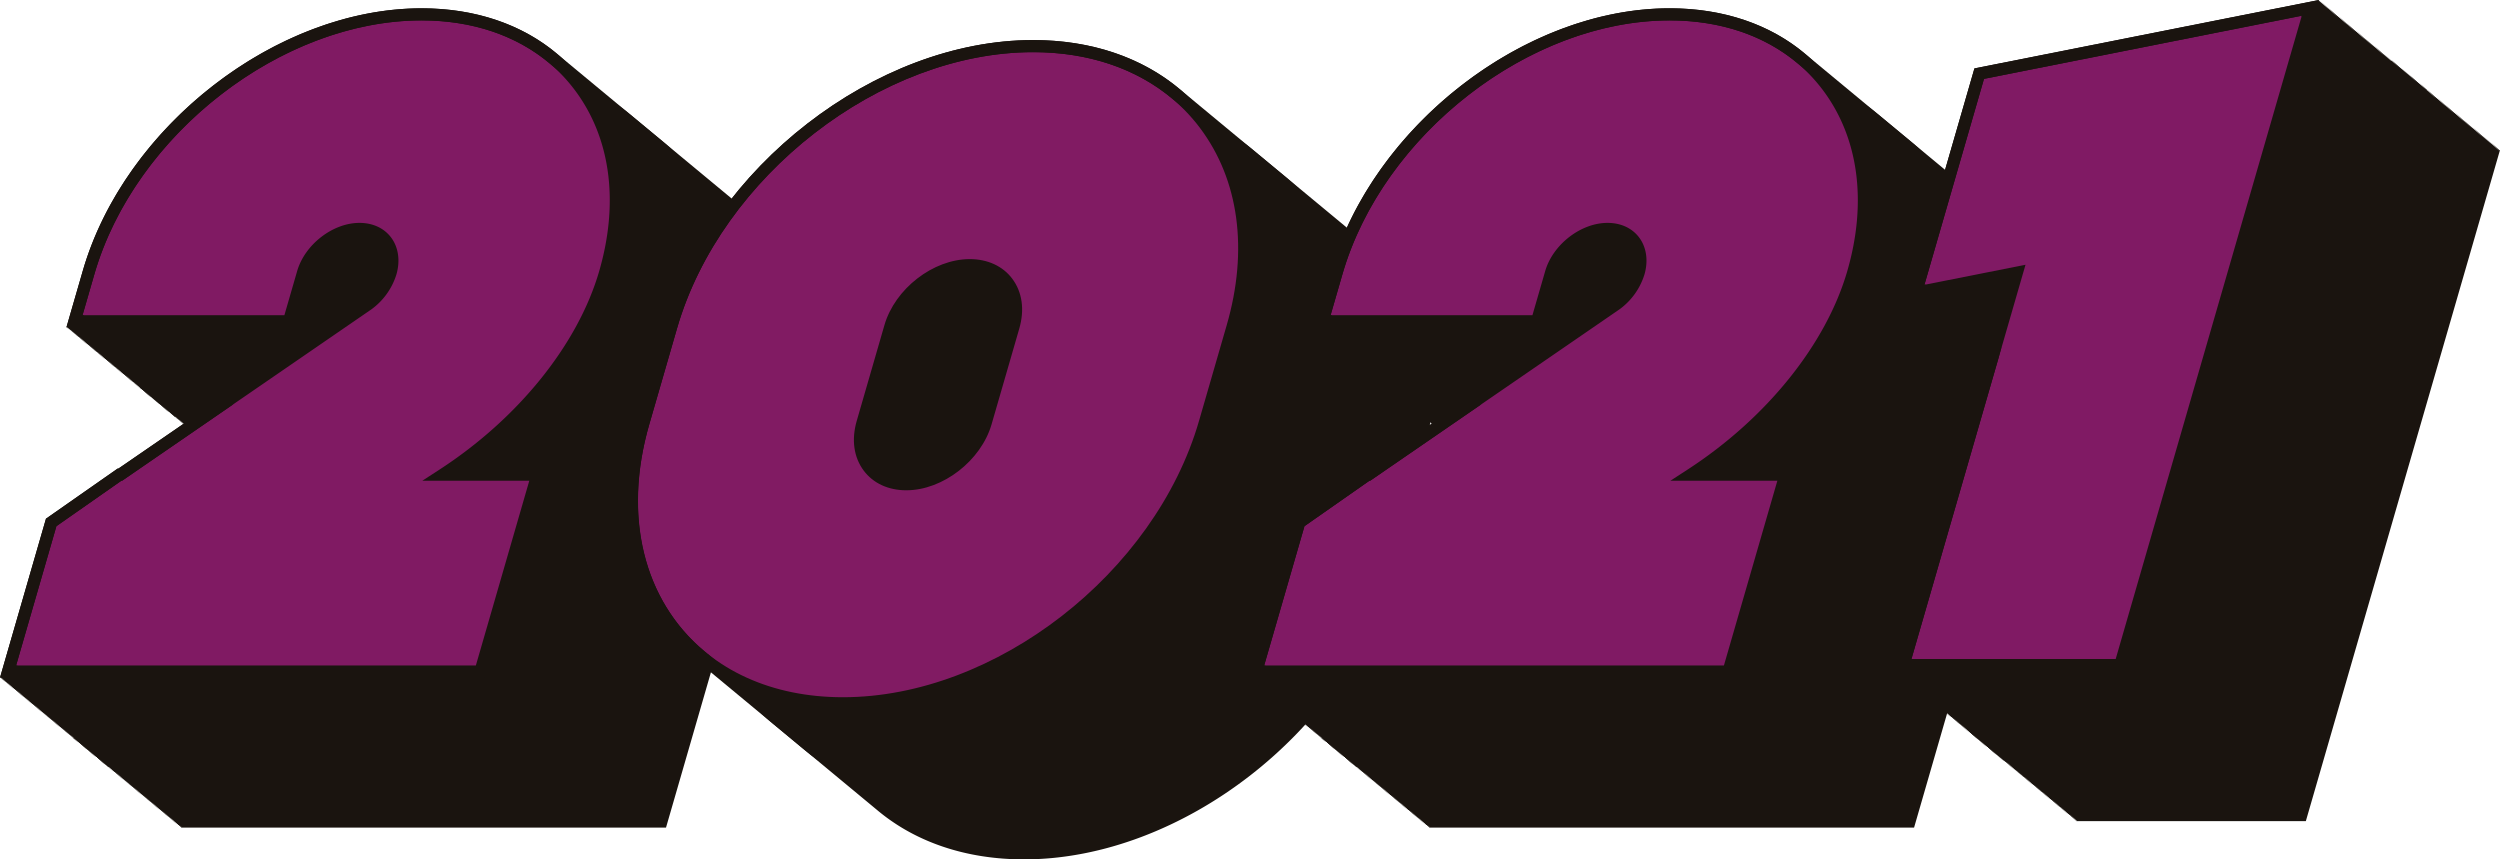
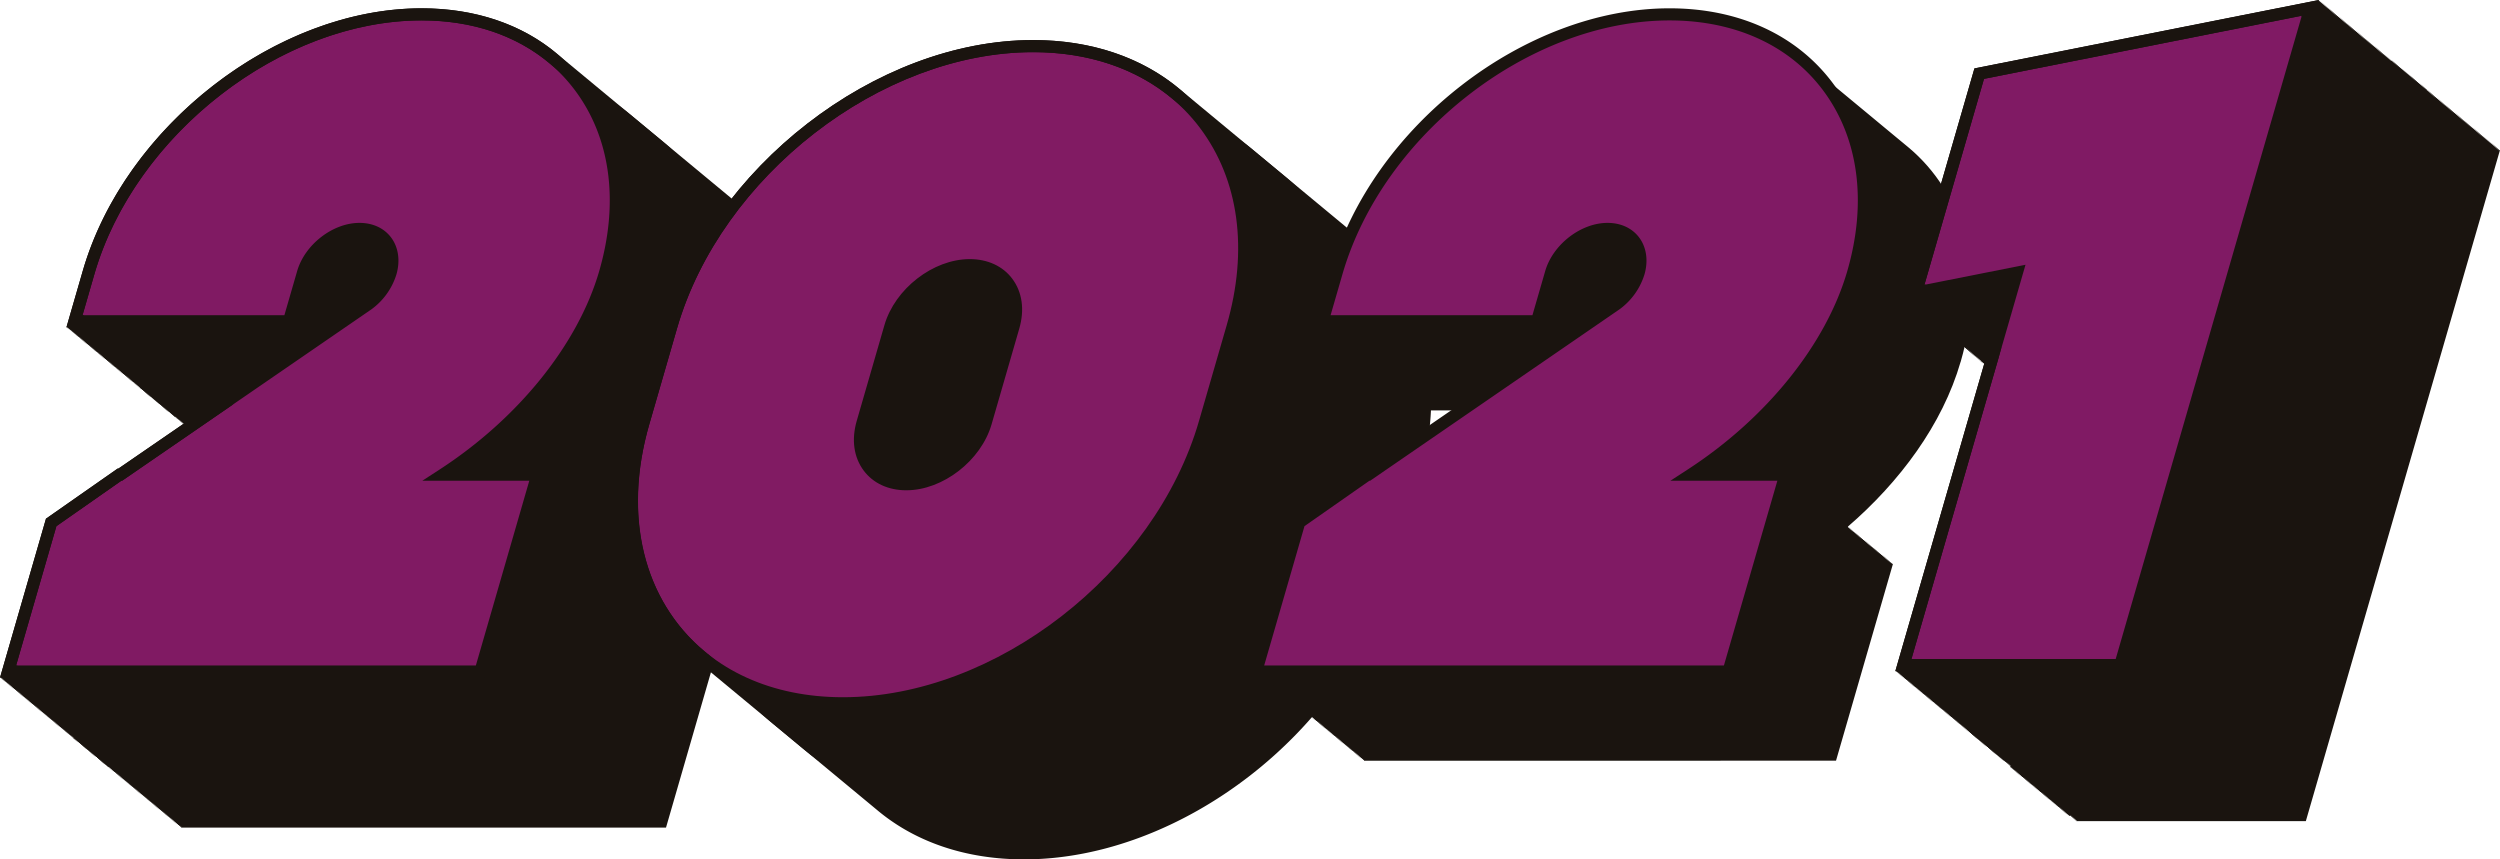
<svg xmlns="http://www.w3.org/2000/svg" id="Grupo_96" data-name="Grupo 96" width="1057.524" height="363.513" viewBox="0 0 1057.524 363.513">
  <defs>
    <clipPath id="clip-path">
      <rect id="Rectángulo_40" data-name="Rectángulo 40" width="1057.524" height="363.513" fill="none" />
    </clipPath>
  </defs>
  <g id="Grupo_95" data-name="Grupo 95" clip-path="url(#clip-path)">
    <path id="Trazado_3093" data-name="Trazado 3093" d="M347.37,119.346l-45.038-37.33c-.149-.126-.306-.242-.456-.366-.736-.614-1.481-1.217-2.241-1.8-.224-.172-.453-.337-.679-.507a76.532,76.532,0,0,0-8.158-5.355c-.3-.169-.59-.341-.889-.507-.828-.458-1.668-.9-2.517-1.328-.411-.208-.826-.411-1.242-.612-.821-.4-1.643-.792-2.481-1.164-.458-.2-.926-.39-1.387-.585q-2.021-.853-4.106-1.608c-.69-.25-1.377-.5-2.076-.737-.677-.225-1.365-.433-2.052-.643-.767-.234-1.537-.462-2.316-.678-.646-.179-1.294-.353-1.948-.518-.935-.237-1.881-.454-2.831-.663-.519-.114-1.031-.238-1.554-.344q-2.19-.443-4.43-.789c-.4-.062-.8-.108-1.206-.165q-1.76-.25-3.546-.442c-.518-.055-1.04-.1-1.562-.15q-1.731-.157-3.489-.257c-.469-.027-.936-.059-1.408-.08-1.632-.072-3.275-.12-4.939-.12-61.3,0-125.592,49.838-143.315,111.1l-6.894,23.833h.559l-.108.373h.562l-.108.374h.554l-.108.373h.561l-.107.374h.545l-.108.373h.559l-.109.373h.561l-.109.374h.557l-.108.373h.561l-.109.374h.567l-.107.373h.561l-.108.374h.554l-.108.373h.561l-.107.374h.554l-.108.373h.558l-.108.373h.562l-.108.374h.554l-.108.373h.562l-.108.374h.554l-.108.373h.561l-.108.374h.554l-.107.373h.558l-.108.373h.561l-.108.373h.554l-.107.373h.561l-.108.374h.554l-.108.373h.552l-.109.374h.556l-.108.373h.559l-.109.373h.562l-.109.374h.557l-.109.372h.573l-.108.374h.554l-.108.373h.562l-.108.374h.554l-.108.373h.558l-.108.373h.561l-.108.374h.554l-.107.373h.561l-.107.374h.554l-.107.373h.561l-.107.374h.554l-.108.372h.558l-.108.373h.562l-.108.374h.554l-.108.372h.552l-.109.374h.565l-.108.373h.552l-.109.374h.557l-.109.373h.559l-.108.373h.561l-.109.374h.557l-.109.373h.573l-.108.374h.554l-.108.373h.561l-.107.374h.554l-.108.373h.558l-.107.373h.561l-.108.374h.554l-.108.373h.562l-.108.374h.554l-.108.373h.562l-.108.374h.554l-.108.373h.562l-.108.374H124l-.108.373h.558l-.107.373h.561l-.108.374h.546l-.109.373h.561l-.109.374h.557l-.108.373h.561l-.109.374h.557l-.108.373h.559l-.108.373h.562l-.109.374h.557l-.109.373h.562l-.109.374h.567l-.107.373h.558l-.108.373h.562l-.108.374h.554l-.108.373h.562l-.108.374h.554l-.107.373h.561l-.107.374h.554l-.108.373h.561l-.107.374h.553l-.107.373h.558l-.108.373h.561l-.107.374h.545l-.108.373h.562l-.109.373h.557l-.109.373h.562l-.108.374h.557l-.109.373h.56l-.109.373h.562l-.108.374h.557l-.109.373h.561l-.108.374h.556l-.108.373h.569l-.108.373h.562l-.108.374h.554l-.107.372h8.581l-32.1,22.071h-.331L85.957,278.492,66.512,345.712h.563l-.107.374h.553l-.107.373h.561l-.108.373h.554l-.107.373h.561l-.108.374h.554l-.108.373h.558l-.108.373h.562l-.108.374h.554l-.108.373h.558l-.107.373h.552l-.108.374h.565l-.108.373h.552l-.109.374h.557l-.108.373h.561l-.109.374h.557l-.108.373h.561l-.109.374h.567l-.107.373h.558l-.108.373h.561l-.108.374h.554l-.107.373h.561l-.108.374h.554l-.108.373h.562l-.108.374h.554l-.108.373h.562l-.108.374h.554l-.108.373h.558l-.108.373h.561l-.107.374h.553l-.107.373h.561l-.108.374h.554l-.107.373h.561l-.107.374h.546l-.109.373h.559l-.109.373h.562l-.109.374h.557l-.109.373h.562l-.109.374h.556l-.108.373h.562l-.109.374h.567l-.107.373h.558l-.108.373h.562l-.108.374h.554l-.108.373h.562l-.108.374h.554l-.108.373h.562l-.108.373h.554l-.108.373h.561l-.107.374h.554l-.108.373h.558l-.108.373h.562l-.108.374h.554l-.108.373h.562l-.108.374h.554l-.108.373h.549l-.108.373h.562l-.109.374h.557l-.108.373h.561l-.109.374h.557l-.109.373h.561l-.108.374h.567l-.108.373H95l-.107.373h.55l-.108.374H95.9l-.108.373h.562l-.108.374H96.8l-.107.373h.561l-.108.374H97.7l-.107.373h.562l-.108.374H98.6l-.108.373h.558l-.107.373H99.5l-.108.374h.554l-.108.373h.562l-.108.374h.546l-.109.373h.559l-.109.373h.561l-.108.374h.557l-.109.373h.561l-.108.374h.556l-.108.373h.562l-.109.374H104l-.109.373h.562l-.109.374h.556l-.109.373h.56l-.109.373h.574l-.108.374h.554l-.108.372h.562l-.108.374h.554l-.108.373h.558l-.107.373h.561l-.108.374h.554l-.108.373h.561l-.107.374h.554l-.108.372h.561l-.108.375h.554l-.108.373h.551l-.108.374h.557l-.109.372h.559l-.109.373h.562l-.109.374H317.146l25.576-88.409h-.559l.108-.373h-.561l.107-.374h-.554l.108-.373h-.562l.108-.374h-.554l.108-.373h-.549l.109-.373h-.562l.109-.374h-.557l.109-.373h-.562l.108-.374h-.557l.109-.373h-.561l.109-.374h-.567l.108-.373h-.558l.108-.373H336.3l.107-.374h-.554l.108-.373H335.4l.107-.373h-.554l.107-.373H334.5l.108-.374h-.554l.108-.373H333.6l.108-.374h-.554l.108-.373H332.7l.108-.373h-.562l.108-.374H331.8l.108-.373h-.562l.107-.374H330.9l.107-.373h-.561l.107-.374H330l.107-.373h-.549l.108-.373h-.561l.109-.374h-.557l.109-.373H328.2l.108-.374h-.554l.108-.373H327.3l.107-.372h-.561l.107-.374H326.4l.108-.373h-.562l.108-.374H325.5l.108-.373h-.318c22.269-20.137,38.222-44.123,45.112-67.941l.016-.059c10.852-37.511,2.233-72.46-23.045-93.479" transform="translate(-35.421 -33.335)" fill="#1a140f" />
    <path id="Trazado_3094" data-name="Trazado 3094" d="M305.325,159.956c10.951-37.854,1.342-71.2-22.234-90.807-.149-.126-.3-.25-.452-.375s-.3-.247-.449-.372-.3-.249-.451-.373-.3-.249-.451-.374-.3-.249-.45-.373-.3-.249-.451-.374-.3-.247-.449-.372-.3-.25-.452-.374-.3-.248-.449-.373-.3-.249-.452-.374-.3-.248-.449-.372-.3-.25-.452-.375-.3-.247-.449-.372-.3-.25-.452-.375-.3-.248-.45-.373-.3-.249-.451-.374-.3-.248-.45-.373-.3-.249-.45-.373-.3-.25-.452-.375-.3-.247-.449-.372-.3-.25-.452-.374-.3-.248-.449-.372-.3-.25-.452-.375-.3-.248-.449-.373-.3-.249-.451-.373-.3-.249-.45-.373-.3-.249-.451-.373-.3-.248-.45-.373-.3-.249-.451-.373-.3-.249-.45-.373-.3-.249-.45-.373-.3-.249-.452-.374-.3-.249-.45-.373-.3-.249-.451-.374-.3-.248-.45-.373-.3-.249-.451-.373-.3-.249-.45-.373-.3-.249-.451-.373-.3-.249-.45-.373-.3-.25-.451-.375-.3-.248-.449-.372-.3-.249-.452-.374-.3-.248-.448-.372-.3-.25-.452-.374-.3-.249-.451-.374-.3-.248-.45-.373-.3-.248-.451-.373-.3-.249-.45-.373-.3-.25-.452-.374-.3-.247-.449-.372-.3-.249-.452-.374-.3-.248-.449-.372-.3-.25-.452-.374-.3-.248-.449-.372-.3-.25-.452-.375-.3-.248-.449-.373-.3-.249-.452-.375-.3-.248-.45-.372-.3-.249-.45-.373-.3-.25-.452-.375-.3-.248-.449-.372-.3-.25-.452-.375-.3-.248-.449-.372-.3-.25-.452-.375-.3-.247-.449-.372-.3-.25-.452-.375-.3-.248-.45-.373-.3-.249-.45-.373-.3-.249-.451-.373-.3-.249-.451-.373-.3-.249-.45-.373-.3-.248-.451-.373-.3-.25-.452-.374-.3-.248-.449-.372-.3-.25-.452-.375-.3-.248-.449-.373-.3-.249-.451-.373-.3-.249-.451-.373-.3-.249-.451-.374-.3-.248-.45-.373-.3-.249-.451-.373-.3-.249-.45-.373-.3-.249-.451-.373-.3-.249-.45-.373-.3-.25-.451-.374-.3-.248-.449-.372-.3-.249-.451-.373-.3-.249-.45-.374-.3-.248-.451-.373-.3-.248-.451-.373-.3-.248-.45-.373-.3-.249-.451-.373-.3-.249-.45-.373-.3-.249-.452-.374-.3-.248-.449-.372-.3-.25-.452-.374-.3-.248-.449-.372-.3-.25-.452-.374-.3-.248-.449-.373-.3-.249-.451-.374C224,19.943,204.913,13,182.191,13h0c-60.336,0-123.4,48.912-140.855,109.248l-5.947,20.559h.558l-.108.374H36.4l-.108.373h.558l-.108.373H37.3l-.108.373h.559l-.108.374H38.2l-.108.373h.558l-.108.373H39.1l-.108.373h.558l-.108.373H40l-.108.374h.558l-.108.373H40.9l-.108.373h.558l-.108.373H41.8l-.108.374h.558l-.108.373H42.7l-.108.373h.558l-.108.373H43.6l-.108.373h.558l-.108.373H44.5l-.108.373h.559l-.108.374H45.4l-.108.373h.558l-.108.374h.558l-.108.373h.559l-.108.373h.559l-.108.373h.559l-.108.373h.558l-.108.374h.558l-.108.373h.559l-.108.373h.559l-.108.373h.559l-.108.374h.558l-.108.373h.559l-.108.373h.559l-.108.374h.559l-.108.373h.559l-.108.373h.558L52.5,157h.558l-.108.374h.559l-.108.373h.559l-.108.373h.559l-.108.374h.559l-.107.373h.559l-.108.373h.559l-.108.373h.559l-.108.374h.558l-.108.373h.559l-.108.373h.559l-.108.373h.559l-.108.374h.559l-.108.373h.559l-.108.373h.558l-.108.373h.559l-.108.374h.559l-.108.373h.559l-.108.373h.559l-.108.373h.559l-.108.373h.559l-.108.373h.559l-.108.374h.559l-.108.373h.559l-.108.373h.559l-.108.374h.559l-.108.373h.559l-.108.373h.558l-.108.374h.558l-.108.373h.559l-.108.374h.559l-.108.373h.559l-.108.373h.559l-.108.373h.558l-.108.374h.559l-.108.373h.559l-.108.373h.559l-.108.373h.558l-.108.374h.558l-.108.373h.558l-.108.373h.559l-.108.373h.559l-.108.373h.558l-.108.373h.558l-.108.373h.558l-.108.373h.559l-.108.373h.558l-.108.373h.558l-.108.373h.558l-.108.373h.558l-.108.374h.559l-.108.373h.558l-.108.374h.558l-.108.374h.558l-.108.373h.558l-.108.374h.559l-.108.374h.559l-.108.373h.558l-.108.373h.558l-.108.374h.558l-.108.373h.559l-.108.373h.559l-.108.374h.558l-.108.373H94.3L54.746,207.708h-.319L25.539,227.913l-.154.53-18.1,62.55h.558l-.108.374H8.3l-.108.373h.558l-.108.373H9.2l-.108.373H9.65l-.108.373H10.1l-.108.374h.559l-.108.374H11l-.108.374h.559l-.108.373H11.9l-.108.373h.558l-.108.374H12.8l-.108.373h.559l-.108.373H13.7l-.108.374h.559l-.108.374H14.6l-.108.373h.558l-.108.373h.559l-.108.374h.559l-.108.374h.558l-.108.373h.558l-.108.374h.558l-.108.373h.558l-.108.374h.559l-.108.373h.559l-.108.374h.558L19,300.7h.558l-.108.373h.558l-.108.373h.559l-.108.373h.558l-.108.374h.558l-.108.373h.558l-.108.374h.558l-.108.374h.559l-.108.373h.558l-.108.373h.558l-.108.374h.558l-.108.373h.558l-.108.373h.559l-.108.374h.559l-.108.373h.558l-.108.374h.558l-.108.373h.559l-.108.373h.559l-.108.374h.559l-.108.373h.558l-.108.373h.558l-.108.373h.559l-.108.374h.559l-.108.374h.559l-.108.373h.558l-.108.374h.558l-.108.373h.558l-.108.373h.559l-.108.373h.559l-.108.373h.559l-.108.373h.558l-.108.374h.559l-.108.374h.559l-.108.374h.559l-.108.373h.558l-.108.374h.558l-.108.373h.559l-.108.373h.559l-.108.373h.559l-.108.373h.558l-.108.374h.559l-.108.374h.558l-.108.373h.559l-.108.374h.559l-.108.374h.559l-.108.373h.559l-.108.374h.559l-.108.374h.559l-.108.374h.559l-.108.373h.558l-.108.374h.559l-.108.374h.559l-.108.373h.559l-.108.373h.559l-.108.373h.559l-.108.374h.559l-.108.373h.559l-.108.373h.559l-.108.374h.559l-.108.373h.559l-.108.373h.559l-.108.373h.559l-.108.373h.559l-.108.373h.558l-.108.373h.558l-.108.374h.559l-.108.374h.559l-.108.374h.559l-.108.374h.559l-.108.373h.558l-.108.373h.559l-.108.374h.559l-.108.373h.559l-.108.373h.558l-.108.374h.558l-.108.373H252.59l24.095-83.285h-.559l.108-.374h-.559l.108-.373h-.558l.107-.373h-.558l.108-.373h-.558l.108-.373h-.559l.108-.373h-.559l.108-.373h-.558l.108-.373h-.559l.108-.374h-.559l.108-.373h-.559l.108-.373h-.559l.107-.373h-.558l.108-.374h-.559l.108-.373h-.559l.108-.373h-.559l.108-.374h-.559l.108-.373h-.559l.108-.373h-.559l.108-.374h-.559l.108-.374h-.559l.108-.373h-.559l.108-.373h-.558l.108-.374h-.559l.108-.374h-.559l.108-.373h-.559l.108-.373h-.559l.108-.374h-.558l.108-.373h-.559l.108-.373h-.559l.108-.373h-.559l.108-.374h-.558l.108-.373h-.559l.108-.373h-.559l.108-.374h-.559l.109-.373h-.559l.108-.374h-.559l.108-.374h-.56l.108-.373h-.559l.108-.373h-.559l.108-.373h-.559l.108-.373h-.558l.108-.373h-.19c21.944-18.919,40.062-43.215,47.732-69.728Z" transform="translate(-3.882 -6.924)" fill="#1a140f" />
    <path id="Trazado_3095" data-name="Trazado 3095" d="M259.818,122.3l.014-.051C277.289,61.912,242.526,13,182.19,13h0c-60.336,0-123.4,48.912-140.854,109.249l-5.947,20.559H126.1l5.933-20.508c2.962-10.235,13.659-18.532,23.895-18.532s16.132,8.3,13.171,18.533a26.333,26.333,0,0,1-9.566,13.37L54.747,207.708h-.32L25.539,227.913l-.153.53-18.1,62.55H207.1l24.095-83.285H191.2c30.857-20.019,58.618-50.835,68.62-85.408" transform="translate(-3.882 -6.923)" fill="#801a63" />
    <path id="Trazado_3096" data-name="Trazado 3096" d="M250.635,328.343H45.485l.109-.374h-.562l.108-.373h-.556l.109-.374h-.562l.109-.373h-.557l.109-.374h-.552l.108-.373H42.79l.108-.373h-.554l.108-.374H41.89l.107-.373h-.554l.108-.374h-.561l.108-.373h-.554l.107-.374h-.561l.108-.373h-.554l.108-.374h-.562l.108-.373h-.558l.108-.373h-.554L38.4,322h-.562l.108-.373H37.39l.108-.374h-.561l.107-.373h-.554l.108-.374h-.573l.108-.373h-.559l.109-.373h-.557l.109-.374h-.561l.108-.373h-.557l.109-.374h-.561l.109-.373h-.56l.109-.373h-.557l.109-.374h-.562l.109-.373h-.546l.108-.374H31.53l.108-.373h-.554l.108-.374H30.63l.108-.373h-.554l.108-.374h-.562l.108-.373h-.558l.107-.372h-.554l.108-.374h-.561l.108-.373h-.554l.107-.374h-.561l.108-.373h-.558l.108-.373h-.567l.109-.374h-.561l.108-.373h-.556l.108-.374h-.561l.109-.373h-.557l.108-.374h-.562l.109-.372h-.559l.109-.373h-.557l.109-.374h-.552l.108-.373h-.554l.108-.374h-.562l.108-.373h-.554l.107-.374h-.561l.108-.373h-.554l.108-.374H20.27l.108-.373h-.554l.108-.374H19.37l.108-.372h-.558l.108-.373h-.554l.108-.374h-.562l.108-.372h-.554l.108-.375h-.562l.108-.373h-.554l.107-.374h-.561l.108-.373h-.569l.108-.373H15.32l.107-.374h-.573l.109-.373h-.557l.108-.373h-.561l.109-.373H13.5l.108-.373h-.556l.108-.374h-.552l.108-.373h-.554l.108-.374h-.561l.107-.373h-.554l.108-.374h-.562l.108-.373h-.554l.108-.374H9.91l.108-.373H9.46l.108-.372H9.014l.107-.374H8.559l.108-.373H8.113l.108-.374H7.659l.107-.373H7.209l.108-.373H6.762l.108-.374H6.308l.108-.373H5.861l.108-.374H5.4l.109-.373H4.948l.109-.374H4.5L4.6,294h-.56l.109-.373H3.6l.109-.374H3.144l.108-.373H2.707l.108-.374H2.253l.108-.373H1.807l.108-.374H1.352l.108-.373H.9l.108-.373H.456l.108-.374H0l19.445-67.221,30.292-21.188h.332l32.1-22.069h-8.58l.107-.373h-.554l.108-.373h-.561l.107-.373h-.557l.107-.373h-.554l.108-.374h-.562l.108-.373h-.554l.108-.374h-.573l.108-.373H69.98l.109-.374h-.562l.109-.373h-.557l.108-.374h-.562l.109-.373h-.559l.109-.373h-.557l.109-.374h-.562l.109-.373h-.557l.109-.373h-.562l.109-.373h-.545l.107-.374h-.561l.108-.373h-.558l.107-.372h-.553l.107-.374h-.561l.108-.373h-.554l.108-.374h-.562l.108-.373h-.554l.108-.374h-.562l.108-.373h-.558l.108-.373h-.554l.108-.374H60.98l.107-.373h-.567l.109-.374h-.562l.108-.373H59.62l.109-.374h-.561l.108-.373h-.557l.109-.373h-.561l.109-.373h-.559l.108-.373h-.557l.109-.374h-.552l.108-.373h-.554l.108-.374h-.562l.108-.373h-.554l.108-.374h-.562l.108-.373h-.559l.108-.373h-.554l.108-.374h-.562l.108-.372h-.554l.107-.374h-.561l.108-.373h-.554l.108-.374h-.562l.108-.373h-.558l.108-.373h-.554l.108-.374H50.62l.108-.373h-.554l.108-.373h-.573l.109-.373h-.559l.109-.373h-.557l.109-.374h-.562l.109-.373H47.91l.109-.374h-.562l.108-.373H47.02l.108-.374h-.562l.108-.373H46.12l.107-.374h-.561l.107-.373h-.558l.108-.373h-.554l.107-.374h-.561l.108-.373h-.554l.108-.374h-.561l.107-.373h-.554l.108-.374h-.562l.108-.373h-.559l.108-.373h-.554l.108-.374h-.562l.108-.373H40.7l.109-.374H40.25l.108-.373H39.8l.109-.374h-.562l.109-.373H38.9l.108-.373h-.557l.109-.373H38l.109-.373H37.55l.108-.374h-.551l.107-.373h-.558l.108-.373h-.554l.108-.374h-.561l.107-.373h-.554l.108-.374h-.562l.108-.373h-.554l.108-.374h-.562l.108-.373h-.554l.108-.373h-.562l.108-.373h-.554l.108-.374h-.561l.107-.373H31.7l.108-.373h-.554l.108-.374H30.8l.107-.373h-.554l.108-.374H29.89l.109-.372H29.44l.109-.373h-.557l.109-.374h-.562l.109-.372H28.1l6.9-23.833c17.722-61.262,82.013-111.1,143.316-111.1,22.6,0,42.482,6.715,57.512,19.419l45.038,37.331c25.278,21.018,33.9,55.967,23.045,93.479l-.016.059c-6.89,23.816-22.841,47.8-45.11,67.939h.312l-.108.374h.573l-.109.373H260l-.109.374h.562l-.109.372h.557l-.109.374h.561l-.108.373h.557l-.109.374h.552l-.108.373h.558l-.108.373h.554l-.107.374h.561l-.108.373h.554l-.108.373h.562l-.108.373h.554l-.108.374h.562l-.107.373h.558l-.108.373h.554l-.108.374h.562l-.107.373h.554l-.108.374h.561l-.107.373h.558l-.107.373h.566l-.109.374h.561l-.108.373h.557l-.109.374h.561l-.109.373h.557l-.108.374h.561l-.109.373h.557l-.109.374h.562l-.109.373h.557l-.109.374h.562l-.108.373h.559l-.109.373h.545l-.107.374h.562l-.108.373h.558l-.108.373h.554l-.108.374h.561l-.108.373h.554l-.107.373h.563ZM52.313,323.219H246.781l22.613-78.161h-.553l.108-.374h-.562l.108-.373h-.554l.108-.374h-.562l.108-.373h-.558l.108-.373h-.554l.108-.374h-.573l.109-.373h-.559l.108-.373h-.557l.109-.374h-.561l.109-.373h-.557l.108-.374h-.561l.109-.373h-.557l.109-.373h-.562l.109-.373h-.557l.109-.374h-.562l.109-.373h-.557l.109-.374h-.552l.108-.373h-.558l.108-.373h-.554l.108-.374h-.562l.108-.372h-.554l.108-.374h-.561l.107-.373h-.558l.108-.372h-.554l.108-.374h-.561l.107-.373h-.554l.108-.374h-.561l.107-.373h-.554l.107-.374h-.562l.108-.373h-.558l.108-.373h-.567l.109-.374h-.562l.109-.373h-.557l.109-.374h-.562l.109-.373h-.557l.109-.374h-.562l.109-.373h-.545l.107-.374h-.561l.107-.373h-.558l.107-.373h-.554l.108-.374h-.561l.107-.373h-3.489l5.034-4.5c23.306-20.093,39.977-44.42,46.944-68.5l.015-.051c10.268-35.5,2.264-68.44-21.411-88.126L232.708,31.013c-14.288-12.073-33.031-18.369-54.4-18.369-59.178,0-121.261,48.179-138.394,107.4l-5,17.285h.567l-.109.373h.557l-.108.374h.561l-.109.373h.559l-.109.373h.546l-.108.374h.562l-.108.373h.554l-.108.374h.562l-.108.373h.558l-.108.373h.554l-.108.374h.562l-.108.373h.554l-.108.374h.561l-.107.373h.553l-.107.374h.561l-.108.373h.554l-.108.374h.561l-.107.373h.554l-.108.374h.562l-.108.373h.559l-.108.373h.567l-.108.374h.561l-.109.373h.557l-.109.374h.562l-.108.373h.559l-.109.373h.557l-.109.374h.562l-.108.373h.557l-.109.374h.552l-.108.373h.554l-.108.374h.562l-.108.373h.558l-.108.373h.554l-.108.374h.562l-.108.373h.554l-.108.373h.562l-.108.373h.554l-.108.374h.562l-.108.373h.558l-.108.373h.554l-.108.374h.561l-.108.373h.554l-.107.374H54.4l-.109.372h.557l-.108.374H55.3l-.109.373h.557l-.109.374H56.2l-.109.373h.559l-.109.373h.546l-.108.374h.561l-.107.373h.554l-.108.374h.561l-.108.373h.558l-.108.373h.554l-.108.374h.562l-.108.373h.554l-.108.374h.562l-.108.373h.554l-.108.374h.561l-.107.373h.558l-.108.373h.554l-.108.374h.561l-.107.373h.554l-.108.374h.561l-.107.373h.567l-.109.373h.561l-.108.373h.559l-.109.373h.557l-.109.373h.562l-.109.373h.557l-.109.374h.562l-.109.373h.557l-.109.374H67.9l-.108.373h.554l-.108.374H68.8l-.108.373h.558l-.108.373H69.7l-.108.374h.561l-.107.373H70.6l-.107.373h.561l-.108.373H71.5l-.108.374h.562l-.108.373H72.4l-.108.373h.554l-.108.374h.573l-.109.373h.556l-.108.374h.562l-.109.373h.556l-.109.374h.562l-.109.373h.559l-.109.373h.557l-.109.374h.562l-.109.373h.557l-.109.374h.561l-.108.373h.545l-.107.374h.561l-.108.373h.554l-.108.374h.562l-.108.373h.558l-.108.373h.554l-.108.374h.562l-.108.373H98.67L51.66,207.35h-.309L23.867,226.574,6.816,285.512h.553l-.108.374h.562l-.108.373h.558l-.108.373H8.72l-.108.374h.561l-.108.373H9.62l-.107.374h.573l-.108.373h.557l-.109.374h.561l-.109.373h.559l-.108.373h.557l-.109.374h.561l-.109.373h.546l-.108.374h.561l-.107.373h.554l-.108.374h.562l-.108.373h.558l-.108.373h.554l-.108.373h.562l-.108.373h.554l-.107.374h.561l-.108.373h.558l-.107.373h.553l-.107.374h.561l-.108.373h.554l-.108.374h.562l-.108.372h.554l-.108.374h.562l-.108.373h.567l-.109.374h.562l-.109.373H20.9l-.109.373h.557l-.109.374H21.8l-.109.373h.545l-.108.374H22.7l-.108.373h.549l-.108.373h.554l-.107.374h.561l-.108.373h.554l-.107.374h.561l-.108.372h.554l-.108.374h.561l-.107.373h.558l-.108.373h.554l-.108.374h.562l-.108.373h.554l-.108.374h.562l-.108.373h.554l-.108.374h.562l-.108.373h.554l-.108.374h.562l-.108.372h.567l-.109.374H30.8l-.109.373h.559l-.109.373H31.7l-.108.374h.561l-.109.373H32.6l-.109.374h.562l-.109.373H33.5l-.109.374h.552l-.108.373H34.4l-.108.373h.555l-.108.374H35.3l-.108.373h.554l-.108.374H36.2l-.108.373h.558l-.108.373H37.1l-.108.374h.562l-.108.373H38l-.108.374h.561l-.107.373H38.9l-.108.374h.573l-.109.373h.557l-.109.373h.561l-.108.373h.559l-.109.373h.557l-.109.374h.561l-.108.373h.556l-.108.374h.562l-.109.373h.559l-.108.373H43.4l-.108.374h.562l-.108.373H44.3l-.108.374h.561l-.107.373H45.2l-.108.374h.561l-.107.373h.557l-.107.373h.554l-.108.374h.561l-.107.373h.554l-.108.374h.562l-.108.373h.554l-.108.374h.562l-.108.373h.554l-.108.374h.562l-.108.373h.558l-.108.372h.567l-.108.374h.562l-.109.373h.557l-.109.373h.561l-.108.373h.557Z" transform="translate(0 -4.004)" fill="#1a140f" />
    <path id="Trazado_3097" data-name="Trazado 3097" d="M205.14,290.636H0l19.445-67.221,30.291-21.189h.332L154.2,130.64a23.848,23.848,0,0,0,8.557-11.97c1.243-4.3.74-8.247-1.416-11.116-2.01-2.672-5.309-4.143-9.3-4.143-9.157,0-18.771,7.483-21.434,16.682l-6.469,22.359H28.1l6.9-23.832c17.721-61.262,82.013-111.1,143.315-111.1,29.181,0,53.654,11.178,68.911,31.475,16.13,21.459,20.1,50.242,11.192,81.048l-.014.051c-8.651,29.9-31.851,60.12-62.759,82.132h35.08ZM6.815,285.512H201.29L223.9,207.35H178.658l7.262-4.711c33.348-21.634,58.6-53.025,67.555-83.969l.016-.058c8.452-29.215,4.77-56.4-10.368-76.538-14.267-18.978-37.285-29.43-64.816-29.43-59.178,0-121.261,48.18-138.394,107.4l-5,17.285H120.3l5.4-18.659c3.252-11.239,15.073-20.383,26.355-20.383,5.636,0,10.391,2.2,13.391,6.189,3.1,4.127,3.92,9.82,2.242,15.619A28.731,28.731,0,0,1,157.192,134.8L51.66,207.35H51.35L23.867,226.574Z" transform="translate(0 -4.004)" fill="#1a140f" />
    <path id="Trazado_3098" data-name="Trazado 3098" d="M912.476,149.681l-43.039-35.674-.032.039c-.062-.056-.128-.107-.19-.162l.028-.041-1.791-1.483c-.172-.144-.353-.278-.525-.422-.778-.647-1.564-1.284-2.366-1.9-.281-.216-.569-.424-.853-.637a82.994,82.994,0,0,0-8.686-5.7c-.353-.2-.7-.408-1.06-.6q-1.316-.726-2.664-1.4c-.472-.24-.949-.472-1.427-.7-.868-.42-1.738-.838-2.624-1.231-.538-.239-1.088-.459-1.632-.689q-2.115-.888-4.293-1.679c-.765-.277-1.526-.559-2.3-.818-.734-.244-1.478-.469-2.223-.7-.83-.254-1.662-.5-2.5-.733-.706-.195-1.415-.387-2.13-.567-.993-.251-2-.481-3.008-.7-.584-.129-1.161-.268-1.751-.387q-2.357-.476-4.765-.848c-.465-.071-.938-.125-1.4-.191-1.235-.174-2.477-.332-3.731-.465-.591-.063-1.187-.117-1.782-.171q-1.813-.163-3.652-.268c-.548-.031-1.094-.069-1.645-.093-1.756-.078-3.524-.128-5.313-.128-66.528,0-136.3,54.09-155.536,120.577l-11.729,40.539c-.69,2.386-1.289,4.756-1.837,7.117-.123.536-.227,1.069-.344,1.6q-.636,2.907-1.132,5.784-.1.611-.2,1.22c-3.526,21.886-.807,42.357,7.934,59.686.222.443.456.877.686,1.315q1.017,1.929,2.132,3.8c.373.629.749,1.255,1.139,1.874.689,1.087,1.415,2.153,2.156,3.21.429.612.841,1.235,1.288,1.836.105.143.2.293.3.435q1.613,2.146,3.356,4.161c.1.113.2.219.3.332,1.27,1.46,2.6,2.86,3.964,4.218.238.235.481.465.722.7q2.06,2,4.255,3.843c.076.064.144.136.221.2l.568.471c.342.28.673.572,1.02.846l43.456,36.02c16.29,13.764,37.847,21.038,62.341,21.038,66.531,0,136.3-54.091,155.537-120.577l11.729-40.54c11.762-40.666,2.429-78.554-24.965-101.348" transform="translate(-337.015 -48.634)" fill="#1a140f" />
    <path id="Trazado_3099" data-name="Trazado 3099" d="M847.257,99.493c-.149-.125-.3-.248-.449-.373s-.3-.249-.451-.373-.3-.249-.45-.373-.3-.249-.45-.374-.3-.248-.451-.373-.3-.249-.45-.373-.3-.249-.45-.373-.3-.249-.451-.374-.3-.248-.45-.373-.3-.249-.452-.374-.3-.248-.449-.372-.3-.25-.452-.375-.3-.247-.449-.372-.3-.249-.451-.374-.3-.249-.451-.373-.3-.248-.45-.373-.3-.249-.451-.373-.3-.249-.45-.374-.3-.25-.452-.373-.3-.248-.448-.373-.3-.25-.452-.374-.3-.248-.449-.373-.3-.25-.452-.375-.3-.247-.449-.372-.3-.25-.452-.375-.3-.248-.449-.372-.3-.249-.451-.374-.3-.249-.451-.373-.3-.248-.449-.373-.3-.25-.453-.375-.3-.247-.449-.372-.3-.25-.452-.374-.3-.248-.449-.373-.3-.249-.452-.375-.3-.247-.449-.372-.3-.249-.452-.375-.3-.248-.449-.372-.3-.249-.451-.374-.3-.248-.45-.373-.3-.248-.45-.373-.3-.251-.452-.375-.3-.248-.449-.373-.3-.249-.452-.374-.3-.248-.449-.372-.3-.25-.452-.375-.3-.248-.449-.373-.3-.249-.451-.373-.3-.249-.45-.373-.3-.249-.452-.374-.3-.249-.45-.373-.3-.249-.451-.373-.3-.249-.451-.373-.3-.249-.45-.373-.3-.248-.45-.373-.3-.25-.451-.374-.3-.25-.451-.374-.3-.248-.45-.373-.3-.249-.451-.373-.3-.249-.45-.373-.3-.248-.451-.373-.3-.249-.45-.373-.3-.25-.451-.374-.3-.249-.45-.373-.3-.249-.452-.373-.3-.248-.449-.372-.3-.25-.451-.375-.3-.248-.449-.373-.3-.249-.451-.374-.3-.249-.451-.373-.3-.248-.45-.374-.3-.249-.45-.373-.3-.248-.451-.373-.3-.249-.451-.373-.3-.248-.448-.373-.3-.25-.452-.375-.3-.247-.449-.371-.3-.25-.452-.375-.3-.248-.449-.372-.3-.249-.452-.375-.3-.248-.449-.372-.3-.249-.451-.373-.3-.25-.451-.374-.3-.247-.449-.372-.3-.25-.452-.375-.3-.248-.449-.372-.3-.25-.452-.375-.3-.248-.449-.372-.3-.25-.451-.375-.3-.248-.449-.372-.3-.25-.452-.375-.3-.248-.449-.373-.3-.249-.451-.374-.3-.249-.45-.373-.3-.249-.451-.373-.3-.249-.45-.373-.3-.249-.45-.373-.3-.25-.452-.375-.3-.247-.448-.372-.3-.25-.452-.375-.3-.248-.45-.373c-15.262-12.894-36-20.432-60.689-20.432-65.571,0-134.1,53.155-153.074,118.726l-11.728,40.539c-11.9,41.126-1.466,77.361,24.14,98.668.149.126.3.249.451.374s.3.248.45.373.3.249.451.373.3.248.45.373.3.249.451.373.3.249.45.374.3.249.451.373.3.249.45.374.3.249.452.374.3.248.449.372.3.249.45.374.3.248.451.373.3.248.45.373.3.249.451.374.3.248.451.373.3.248.451.374.3.248.45.373.3.25.452.374.3.247.448.372.3.249.452.374.3.248.449.372.3.25.452.375.3.247.449.372.3.249.451.374.3.249.451.374.3.248.45.373.3.249.452.374.3.248.449.372.3.25.453.375.3.247.448.372.3.249.452.374.3.248.449.372.3.25.452.375.3.247.449.372.3.25.452.374.3.248.45.373.3.248.45.373.3.249.452.375.3.247.449.371.3.25.452.375l.449.372c.149.126.3.25.452.374s.3.248.449.372.3.25.452.375.3.248.449.373.3.249.452.373.3.249.45.373.3.249.451.374.3.248.45.373.3.248.451.374.3.248.45.373.3.248.45.373.3.25.451.374.3.248.449.373.3.249.451.374.3.248.45.373.3.249.451.374.3.249.45.373.3.249.451.374.3.248.451.373.3.249.45.373.3.249.45.373.3.249.452.374.3.247.449.372.3.249.451.374.3.249.452.374.3.248.45.374.3.248.451.373.3.248.451.374.3.249.45.374.3.248.451.373.3.249.451.374.3.248.449.372.3.249.452.375.3.247.449.372.3.25.452.375.3.248.449.372.3.249.451.374.3.248.45.373.3.249.451.374.3.249.451.374.3.247.449.372.3.249.452.374.3.248.449.372.3.25.453.375.3.247.448.371.3.25.452.375.3.248.449.372.3.249.452.375.3.248.449.372.3.249.451.374.3.249.45.373.3.248.45.373.3.25.453.375.3.248.449.372.3.249.451.375.3.247.449.372.3.25.452.375.3.248.45.372.3.249.451.374c15.263,12.893,36,20.432,60.69,20.432,65.571,0,134.1-53.155,153.074-118.727L871.4,198.161c11.9-41.127,1.465-77.363-24.141-98.668" transform="translate(-304.525 -22.222)" fill="#1a140f" />
    <path id="Trazado_3100" data-name="Trazado 3100" d="M741.525,41.727h0c-65.571,0-134.1,53.155-153.074,118.726l-11.728,40.539c-18.97,65.571,18.808,118.727,84.379,118.727s134.105-53.156,153.074-118.727L825.9,160.453C844.874,94.882,807.1,41.727,741.525,41.727M721.512,200.993c-4.164,14.394-19.208,26.063-33.6,26.063s-22.687-11.669-18.523-26.063l11.728-40.54c4.164-14.394,19.208-26.063,33.6-26.063s22.687,11.669,18.523,26.063Z" transform="translate(-304.524 -22.222)" fill="#811b63" />
    <path id="Trazado_3101" data-name="Trazado 3101" d="M703.689,357.069c-24.492,0-46.049-7.275-62.345-21.037L596.309,298.7c-27.387-22.787-36.717-60.674-24.952-101.339l11.727-40.539C602.319,90.336,672.092,36.245,738.62,36.245c24.494,0,46.054,7.274,62.345,21.039L845.99,94.6c27.4,22.8,36.727,60.684,24.962,101.35l-11.727,40.54c-19.235,66.487-89.008,120.577-155.536,120.577m34.93-315.7c-64.4,0-131.967,52.431-150.612,116.877l-11.727,40.538c-11.184,38.65-2.467,74.533,23.316,95.987l45.058,37.349c15.355,12.968,35.769,19.825,59.035,19.825,64.4,0,131.968-52.431,150.612-116.877l11.727-40.54c11.184-38.65,2.467-74.533-23.316-95.988l-.288-.237L797.837,61.345C782.3,48.226,761.888,41.369,738.62,41.369" transform="translate(-301.619 -19.302)" fill="#1a140f" />
    <path id="Trazado_3102" data-name="Trazado 3102" d="M658.131,319.363c-31.643,0-58.176-12.116-74.714-34.117-17.487-23.262-21.793-54.473-12.128-87.884l11.727-40.538C602.252,90.337,672.025,36.246,738.552,36.246c31.643,0,58.177,12.116,74.714,34.117,17.487,23.262,21.792,54.473,12.128,87.884l-11.727,40.538c-19.236,66.487-89.009,120.577-155.536,120.577M738.552,41.37c-64.4,0-131.967,52.43-150.612,116.877l-11.727,40.538c-9.207,31.825-5.194,61.437,11.3,83.381,15.545,20.681,40.625,32.072,70.616,32.072,64.4,0,131.968-52.431,150.612-116.877l11.727-40.538c9.207-31.825,5.194-61.438-11.3-83.381C793.624,52.761,768.544,41.37,738.552,41.37M684.937,226.7c-7.589,0-13.981-2.942-18-8.286-4.226-5.621-5.286-13.1-2.987-21.049l11.727-40.541c4.456-15.391,20.634-27.912,36.066-27.912,7.589,0,13.981,2.943,18,8.287,4.226,5.621,5.286,13.1,2.987,21.049L721,198.787c-4.454,15.391-20.632,27.912-36.064,27.912m26.809-92.665c-13.308,0-27.279,10.861-31.142,24.212l-11.727,40.541c-1.844,6.369-1.076,12.244,2.159,16.547,3.025,4.024,7.962,6.241,13.9,6.241,13.311,0,27.279-10.862,31.14-24.212l11.729-40.541c1.844-6.369,1.076-12.244-2.159-16.547-3.025-4.024-7.961-6.241-13.9-6.241" transform="translate(-301.552 -19.303)" fill="#1a140f" />
-     <path id="Trazado_3103" data-name="Trazado 3103" d="M1476.779,119.346l-45.038-37.33c-.149-.126-.306-.242-.456-.366-.737-.614-1.482-1.217-2.242-1.8-.223-.172-.453-.337-.679-.507a76.5,76.5,0,0,0-8.158-5.355c-.3-.169-.59-.341-.889-.507-.828-.458-1.668-.9-2.517-1.328-.411-.208-.826-.411-1.242-.612-.821-.4-1.642-.792-2.481-1.164-.457-.2-.925-.39-1.387-.585q-2.022-.853-4.107-1.608c-.69-.25-1.377-.5-2.076-.737-.677-.225-1.365-.433-2.052-.643-.767-.234-1.537-.462-2.316-.678-.646-.179-1.294-.353-1.948-.518-.935-.237-1.881-.454-2.831-.663-.519-.114-1.031-.238-1.554-.344q-2.19-.443-4.43-.789c-.4-.062-.8-.108-1.205-.165q-1.76-.25-3.546-.442c-.518-.055-1.039-.1-1.562-.15q-1.731-.157-3.489-.257c-.47-.027-.936-.059-1.408-.08-1.632-.072-3.275-.12-4.938-.12-61.3,0-125.593,49.838-143.316,111.1l-6.894,23.833h.559l-.108.373h.563l-.109.374h.554l-.107.373h.561l-.107.374h.545l-.109.373h.559l-.108.373h.561l-.109.374h.556l-.108.373h.561l-.108.374h.566l-.107.373h.562l-.107.374h.554l-.107.373h.561l-.107.374h.554l-.108.373h.558l-.108.373h.562l-.108.374h.554l-.108.373h.562l-.108.374h.554l-.108.373h.562l-.108.374h.554l-.108.373h.558l-.107.373h.561l-.107.373h.554l-.107.373h.561l-.108.374h.554l-.108.373h.552l-.109.374h.556l-.108.373h.559l-.109.373h.562l-.108.374h.557l-.109.372h.573l-.108.374h.555l-.108.373h.562l-.108.374h.554l-.107.373h.558l-.108.373h.562l-.107.374h.553l-.107.373h.561l-.107.374h.554l-.107.373h.562l-.108.374h.554l-.108.372h.558l-.108.373h.562l-.108.374h.555l-.108.372h.553l-.109.374h.566l-.108.373h.552l-.11.374h.557l-.109.373h.559l-.109.373h.561l-.109.374h.557l-.109.373H1248l-.108.374h.555l-.107.373h.562l-.107.374h.554l-.108.373h.558l-.107.373h.561l-.108.374h.554l-.108.373h.562l-.108.374h.555l-.108.373h.562l-.107.374h.554l-.108.373h.562l-.108.374h.554l-.107.373h.558l-.107.373h.562l-.108.374h.546l-.109.373h.561l-.108.374h.557l-.109.373h.561l-.109.374h.557l-.109.373H1257l-.109.373h.563l-.11.374h.557l-.108.373h.562l-.109.374h.566l-.107.373h.558l-.108.373h.562l-.108.374h.555l-.108.373h.562l-.108.374h.554l-.107.373h.562l-.108.374h.554l-.108.373h.561l-.107.374h.553l-.107.373h.558l-.108.373h.562l-.108.374h.546l-.109.373h.562l-.109.373h.557l-.109.373h.563l-.109.374h.557l-.109.373h.56l-.109.373h.562l-.109.374h.557l-.109.373h.562l-.108.374h.556l-.108.373h.569l-.107.373h.561l-.108.374h.554l-.107.372h8.58l-32.1,22.071h-.331l-30.291,21.187-19.446,67.221h.563l-.107.374h.553l-.107.373h.562l-.107.373h.553l-.107.373h.561l-.107.374h.554l-.108.373h.558l-.107.373h.562l-.108.374h.554l-.108.373h.558l-.108.373h.553l-.109.374h.565l-.108.373h.552l-.109.374h.557l-.109.373h.562l-.109.374h.557l-.108.373h.562l-.109.374h.567l-.107.373h.557l-.107.373h.562l-.108.374h.554l-.107.373h.562l-.108.374h.554l-.108.373h.562l-.108.374h.554l-.108.373h.562l-.108.374h.554l-.108.373h.559l-.108.373h.561l-.107.374h.553l-.107.373H1210l-.107.374h.553l-.107.373h.562l-.107.374h.545l-.109.373h.559l-.109.373h.562l-.109.374h.557l-.109.373h.562l-.109.374h.556l-.109.373h.562l-.109.374h.567l-.108.373h.559l-.109.373h.562l-.108.374h.555l-.109.373h.562l-.108.374h.554l-.107.373h.561l-.108.373h.554l-.107.373h.561l-.107.374h.554l-.107.373H1219l-.108.373h.562l-.108.374h.554l-.108.373h.562l-.108.374h.554l-.107.373h.549l-.109.373h.562l-.109.374h.557l-.109.373h.562l-.109.374h.557l-.109.373h.562l-.109.374h.567l-.107.373h.557l-.107.373h.55l-.109.374h.567l-.107.373h.562l-.108.374h.554l-.107.373h.561l-.107.374h.554l-.108.373h.562l-.108.374h.554l-.108.373h.559l-.109.373h.562l-.107.374h.554l-.108.373h.562l-.107.374h.545l-.109.373h.559l-.109.373h.561l-.108.374h.557l-.109.373h.561l-.109.374h.556l-.108.373h.562l-.109.374h.557l-.109.373h.562l-.109.374h.556l-.109.373h.56l-.11.373h.573l-.108.374h.555l-.107.372h.561l-.108.374h.555l-.108.373h.558l-.107.373h.562l-.108.374h.554l-.108.373h.562l-.108.374h.554l-.108.372h.561l-.107.375h.554l-.108.373h.552l-.109.374h.557l-.109.372h.56l-.109.373h.562l-.109.374h205.149l25.575-88.409h-.559l.108-.373h-.561l.107-.374h-.554l.107-.373h-.562l.108-.374h-.554l.108-.373h-.549l.109-.373h-.562l.109-.374h-.557l.109-.373h-.562l.109-.374h-.557l.109-.373h-.561l.109-.374h-.567l.108-.373h-.558l.107-.373h-.561l.107-.374h-.554l.108-.373h-.562l.108-.373h-.554l.107-.373h-.561l.108-.374h-.554l.108-.373h-.562l.108-.374h-.555l.108-.373h-.558l.108-.373h-.562l.108-.374h-.555l.108-.373h-.562l.108-.374h-.554l.107-.373h-.561l.108-.374h-.554l.107-.373h-.549l.109-.373h-.561l.109-.374h-.557l.109-.373h-.573l.108-.374h-.554l.107-.373h-.557l.107-.372h-.561l.108-.374h-.554l.108-.373h-.562l.108-.374h-.554l.108-.373h-.318c22.269-20.137,38.222-44.123,45.112-67.941l.016-.059c10.853-37.511,2.233-72.46-23.045-93.479" transform="translate(-636.888 -33.335)" fill="#1a140f" />
    <path id="Trazado_3104" data-name="Trazado 3104" d="M1434.734,159.956c10.951-37.854,1.342-71.2-22.234-90.807-.149-.126-.3-.25-.452-.375s-.3-.247-.449-.372-.3-.249-.451-.373-.3-.249-.451-.374-.3-.249-.45-.373-.3-.249-.451-.374-.3-.247-.449-.372-.3-.25-.452-.374-.3-.248-.449-.373-.3-.249-.452-.374-.3-.248-.449-.372-.3-.25-.452-.375-.3-.247-.449-.372-.3-.25-.452-.375-.3-.248-.45-.373-.3-.249-.451-.374-.3-.248-.45-.373-.3-.249-.45-.373-.3-.25-.452-.375-.3-.247-.449-.372-.3-.25-.452-.374-.3-.248-.449-.372-.3-.25-.452-.375-.3-.248-.449-.373-.3-.249-.451-.373-.3-.249-.45-.373-.3-.249-.451-.373-.3-.248-.45-.373-.3-.249-.45-.373-.3-.249-.45-.373-.3-.249-.45-.373-.3-.249-.451-.374-.3-.249-.45-.373-.3-.249-.45-.374-.3-.248-.45-.373-.3-.249-.451-.373-.3-.249-.45-.373-.3-.249-.451-.373-.3-.249-.451-.373-.3-.25-.451-.375-.3-.248-.449-.372-.3-.249-.452-.374-.3-.248-.448-.372-.3-.25-.452-.374-.3-.249-.451-.374-.3-.248-.45-.373-.3-.248-.451-.373-.3-.249-.449-.373-.3-.25-.452-.374-.3-.247-.448-.372-.3-.249-.452-.374-.3-.248-.448-.372-.3-.25-.452-.374-.3-.248-.449-.372-.3-.25-.452-.375-.3-.248-.449-.373-.3-.249-.452-.375-.3-.248-.45-.372-.3-.249-.45-.373-.3-.25-.451-.375-.3-.248-.449-.372-.3-.25-.452-.375-.3-.248-.448-.372-.3-.25-.452-.375-.3-.247-.449-.372-.3-.25-.452-.375-.3-.248-.45-.373-.3-.249-.45-.373-.3-.249-.451-.373-.3-.249-.451-.373-.3-.249-.45-.373-.3-.248-.451-.373-.3-.25-.451-.374-.3-.248-.449-.372-.3-.25-.452-.375-.3-.248-.449-.373-.3-.249-.451-.373-.3-.249-.451-.373-.3-.249-.451-.374-.3-.248-.45-.373-.3-.249-.45-.373-.3-.249-.45-.373-.3-.249-.451-.373-.3-.249-.45-.373-.3-.25-.451-.374-.3-.248-.449-.372-.3-.249-.451-.373-.3-.249-.45-.374-.3-.248-.451-.373-.3-.248-.451-.373-.3-.248-.45-.373-.3-.249-.451-.373-.3-.249-.45-.373-.3-.249-.452-.374-.3-.248-.448-.372-.3-.25-.452-.374-.3-.248-.449-.372-.3-.25-.452-.374-.3-.248-.449-.373-.3-.249-.451-.374C1353.413,19.943,1334.322,13,1311.6,13h0c-60.336,0-123.4,48.912-140.855,109.248l-5.947,20.559h.558l-.108.374h.558l-.108.373h.558l-.108.373h.558l-.108.373h.559l-.108.374h.558l-.108.373h.558l-.108.373h.558l-.108.373h.559l-.108.373h.559l-.108.374h.558l-.108.373h.559l-.108.373h.558l-.108.373h.558l-.107.374h.558l-.108.373h.559l-.108.373h.558l-.108.373h.558l-.108.373h.558l-.108.373h.559l-.108.373h.558l-.108.374h.558l-.108.373h.558l-.107.374h.558l-.108.373h.559l-.109.373h.559l-.108.373h.558l-.108.373h.558l-.108.374h.558l-.108.373h.558l-.108.373h.559l-.108.373h.558l-.108.374h.558l-.108.373h.559l-.108.373h.559l-.108.374h.558l-.108.373h.559l-.107.373h.558l-.108.374h.558l-.108.374h.559l-.108.373h.559l-.108.373h.558l-.108.374h.559l-.108.373h.559l-.109.373h.559l-.108.373h.559l-.108.374h.558l-.108.373h.559l-.108.373h.559l-.109.373h.559l-.108.374h.558l-.108.373h.559l-.108.373h.558l-.108.373h.559l-.108.374h.558l-.108.373h.559l-.108.373h.558l-.108.373h.558l-.108.373h.559l-.108.373h.558l-.108.374h.559l-.109.373h.559l-.108.373h.559l-.108.374h.559l-.108.373h.558l-.107.373h.558l-.108.374h.558l-.108.373h.558l-.108.374h.559l-.108.373h.558l-.108.373h.559l-.108.373h.558l-.108.374h.559l-.108.373h.559l-.109.373h.559l-.108.373h.558l-.107.374h.558l-.108.373h.558l-.108.373h.559l-.108.373h.559l-.108.373h.558l-.108.373h.558l-.108.373h.558l-.108.373h.558l-.107.373h.558l-.108.373h.558l-.108.373h.558l-.108.373h.558l-.108.374h.559l-.108.373h.558l-.107.374h.558l-.108.374h.558l-.108.373h.558l-.108.374h.559l-.109.374h.559l-.108.373h.559l-.108.373h.558l-.108.374h.559l-.108.373h.558l-.108.373h.559l-.108.374h.558l-.108.373h13.423l-39.556,27.193h-.32l-28.888,20.205-.154.53-18.095,62.55h.558l-.108.374h.559l-.108.373h.558l-.108.373h.559l-.109.373h.559l-.109.373h.559l-.108.374h.559l-.109.374h.559l-.109.374h.559l-.108.373h.558l-.108.373h.558l-.108.374h.559l-.108.373h.559l-.109.373h.559l-.108.374h.558l-.108.374h.558l-.108.373h.558l-.108.373h.559l-.109.374h.559l-.108.374h.558l-.108.373h.558l-.108.374h.558l-.108.373h.558l-.107.374h.559l-.108.373h.559l-.108.374h.558l-.108.374h.558l-.108.373h.558l-.108.373h.559l-.108.373h.558l-.108.374h.558l-.108.373h.558l-.108.374h.558l-.108.374h.559l-.108.373h.558l-.108.373h.558l-.108.374h.558l-.108.373h.558l-.108.373h.558l-.108.374h.559l-.108.373h.558l-.108.374h.558l-.107.373h.558l-.108.373h.559l-.109.374h.559l-.107.373h.558l-.108.373h.558l-.108.373h.559l-.108.374h.559l-.109.374h.559l-.108.373h.558l-.107.374h.558l-.108.373h.558l-.108.373h.559l-.109.373h.559l-.109.373h.559l-.108.373h.558l-.108.374h.558l-.109.374h.559l-.108.374h.559l-.108.373h.558l-.108.374h.558l-.108.373h.559l-.109.373h.559l-.108.373h.559l-.108.373h.558l-.108.374h.559l-.108.374h.558l-.108.373h.559l-.109.374h.559l-.108.374h.558l-.108.373h.558l-.108.374h.559l-.108.374h.558l-.108.374h.559l-.108.373h.558l-.108.374h.559l-.109.374h.559l-.108.373h.558l-.108.373h.559l-.108.373h.559l-.109.374h.559l-.109.373h.559l-.109.373h.559l-.108.374h.558l-.108.373h.559l-.108.373h.559l-.108.373h.559l-.109.373h.558l-.108.373h.558l-.108.373h.558l-.108.374h.559l-.109.374h.559l-.108.374h.559l-.109.374h.559l-.108.373h.558l-.108.373h.558l-.109.374h.559l-.108.373h.558l-.108.373h.558l-.108.374h.558l-.108.373H1382l24.095-83.285h-.559l.108-.374h-.558l.108-.373h-.559l.108-.373h-.558l.108-.373h-.558l.108-.373h-.559l.108-.373h-.558l.108-.373h-.558l.108-.373h-.558l.108-.374h-.558l.109-.373h-.558l.108-.373h-.559l.108-.373h-.558l.108-.374h-.559l.109-.373h-.558l.108-.373h-.559l.109-.374h-.558l.108-.373h-.559l.108-.373h-.558l.109-.374h-.559l.108-.374h-.558l.108-.373h-.559l.108-.373h-.558l.107-.374h-.558l.108-.374h-.559l.109-.373h-.559l.108-.373h-.559l.108-.374h-.558l.108-.373h-.559l.108-.373h-.558l.108-.373h-.559l.108-.374h-.558l.107-.373h-.559l.108-.373h-.558l.108-.374h-.559l.108-.373h-.558l.108-.374h-.559l.108-.374h-.559l.108-.373h-.558l.108-.373h-.558l.108-.373h-.559l.108-.373h-.558l.108-.373h-.19c21.944-18.919,40.063-43.215,47.733-69.728Z" transform="translate(-605.35 -6.924)" fill="#1a140f" />
    <path id="Trazado_3105" data-name="Trazado 3105" d="M1389.228,122.3l.014-.051C1406.7,61.912,1371.936,13,1311.6,13h0c-60.336,0-123.4,48.912-140.854,109.249l-5.948,20.559h90.716l5.933-20.508c2.962-10.235,13.659-18.532,23.895-18.532s16.132,8.3,13.171,18.533a26.334,26.334,0,0,1-9.566,13.37l-104.789,72.038h-.32l-28.888,20.205-.153.53-18.1,62.55h199.808l24.094-83.285h-39.995c30.857-20.019,58.618-50.835,68.62-85.408" transform="translate(-605.35 -6.923)" fill="#801a64" />
-     <path id="Trazado_3106" data-name="Trazado 3106" d="M1380.044,328.343H1174.895l.109-.374h-.562l.109-.373h-.556l.108-.374h-.562l.109-.373h-.557l.109-.374h-.552l.108-.373h-.558l.108-.373h-.554l.107-.374h-.561l.107-.373h-.554l.108-.374h-.562l.108-.373h-.554l.107-.374h-.561l.108-.373h-.554l.108-.374h-.562l.108-.373h-.558l.108-.373h-.555l.108-.374h-.562l.107-.373h-.555l.108-.374h-.562l.107-.373h-.554l.107-.374h-.573l.109-.373h-.559l.109-.373h-.557l.109-.374h-.561l.109-.373h-.557l.109-.374h-.562l.109-.373h-.559l.108-.373h-.557l.109-.374h-.562l.11-.373h-.546l.108-.374h-.562l.108-.373h-.555l.108-.374h-.562l.108-.373h-.554l.107-.374h-.562l.108-.373h-.558l.107-.372h-.554l.107-.374h-.562l.108-.373h-.554l.107-.374h-.562l.108-.373h-.557l.107-.373h-.567l.109-.374h-.561l.108-.373h-.556l.108-.374h-.561l.109-.373h-.557l.108-.374h-.561l.108-.372h-.559l.109-.373h-.557l.109-.374h-.552l.107-.373h-.554l.108-.374h-.562l.108-.373h-.555l.107-.374h-.561l.107-.373h-.554l.108-.374h-.562l.107-.373h-.554l.108-.374h-.562l.108-.372h-.558l.108-.373h-.554l.108-.374h-.562l.108-.372h-.554l.107-.375h-.562l.108-.373h-.555l.108-.374h-.562l.108-.373h-.569l.109-.373h-.544l.107-.374h-.573l.109-.373h-.557l.109-.373h-.562l.109-.373h-.559l.108-.373h-.556l.108-.374h-.551l.107-.373h-.554l.107-.374h-.561l.107-.373h-.554l.108-.374h-.562l.108-.373h-.554l.108-.374h-.562l.108-.373h-.558l.108-.372h-.554l.107-.374h-.561l.107-.373h-.554l.108-.374h-.561l.107-.373h-.557l.108-.373h-.554l.107-.374h-.561l.107-.373h-.554l.108-.374h-.573l.109-.373h-.557l.109-.374h-.561l.109-.372h-.56l.109-.373h-.557l.109-.374h-.562l.108-.373h-.545l.108-.374h-.562l.108-.373h-.554l.108-.374h-.562l.108-.373h-.558l.108-.373h-.554l.108-.374h-.563l19.445-67.221,30.292-21.188h.332l32.1-22.069H1203l.107-.373h-.554l.108-.373h-.561l.108-.373h-.558l.107-.373h-.555l.108-.374h-.562l.108-.373h-.554l.108-.374h-.573l.109-.373h-.557l.109-.374h-.562l.109-.373h-.557l.109-.374h-.562l.109-.373h-.559l.109-.373h-.557l.109-.374h-.562l.109-.373h-.557l.109-.373h-.561l.108-.373h-.545l.107-.374h-.561l.108-.373h-.558l.107-.372H1194l.107-.374h-.561l.107-.373h-.554l.108-.374h-.562l.107-.373h-.554l.108-.374h-.562l.108-.373h-.558l.108-.373h-.555l.107-.374h-.561l.107-.373h-.567l.109-.374h-.562l.109-.373h-.557l.109-.374h-.561l.108-.373h-.556l.109-.373h-.561l.109-.373h-.559l.109-.373h-.557l.109-.374h-.552l.107-.373h-.555l.108-.374h-.562l.107-.373h-.554l.108-.374h-.562l.108-.373h-.558l.107-.373h-.554l.108-.374h-.562l.108-.372h-.554l.107-.374h-.561l.108-.373h-.554l.108-.374h-.562l.108-.373h-.558l.108-.373h-.554l.108-.374h-.562l.108-.373h-.555l.108-.373h-.573l.109-.373h-.559l.109-.373h-.557l.109-.374h-.562l.109-.373h-.556l.109-.374h-.562l.109-.373h-.545l.107-.374h-.562l.108-.373h-.554l.107-.374h-.561l.107-.373h-.557l.107-.373h-.554l.108-.374h-.562l.108-.373h-.554l.108-.374h-.562l.107-.373h-.555l.108-.374h-.562l.108-.373h-.558l.107-.373h-.554l.108-.374h-.562l.108-.373h-.567l.109-.374h-.562l.108-.373h-.557l.11-.374h-.562l.109-.373h-.559l.108-.373h-.557l.109-.373h-.561l.109-.373h-.557l.109-.374h-.551l.107-.373h-.558l.107-.373h-.554l.108-.374h-.561l.107-.373h-.554l.108-.374h-.562l.108-.373h-.554l.107-.374h-.562l.108-.373h-.555l.108-.373h-.562l.108-.373h-.554l.108-.374h-.562l.107-.373h-.558l.108-.373h-.554l.107-.374h-.561l.107-.373h-.554l.108-.374h-.573l.109-.372h-.559l.109-.373h-.557l.109-.374h-.561l.109-.372h-.552l6.9-23.833c17.721-61.262,82.013-111.1,143.315-111.1,22.6,0,42.482,6.715,57.512,19.419l45.038,37.331c25.278,21.018,33.9,55.967,23.045,93.479l-.016.059c-6.891,23.816-22.841,47.8-45.11,67.939h.311l-.107.374h.573l-.109.373h.557l-.109.374h.562l-.109.372h.557l-.109.374h.562l-.109.373h.557l-.109.374h.552l-.108.373h.558l-.108.373h.554l-.107.374h.561l-.107.373h.554l-.108.373h.562l-.108.373h.554l-.108.374h.562l-.108.373h.558l-.108.373h.554l-.108.374h.562l-.108.373h.554l-.107.374h.561l-.107.373h.558l-.107.373h.567l-.109.374h.561l-.108.373h.557l-.109.374h.562l-.109.373h.557l-.109.374h.561l-.109.373h.557l-.109.374h.562l-.109.373h.557l-.109.374h.562l-.108.373h.559l-.109.373h.546l-.108.374h.562l-.108.373h.558l-.108.373h.554l-.107.374h.561l-.107.373h.554l-.107.373h.563Zm-198.321-5.124h194.469l22.613-78.161h-.553l.107-.374h-.562l.108-.373h-.554l.108-.374h-.562l.108-.373h-.558l.108-.373H1396l.108-.374h-.573l.109-.373h-.559l.108-.373h-.557l.109-.374h-.562l.109-.373h-.557l.108-.374h-.561l.109-.373h-.557l.109-.373h-.562l.109-.373h-.557l.109-.374h-.562l.109-.373h-.557l.109-.374h-.552l.108-.373h-.558l.108-.373h-.555l.108-.374h-.562l.108-.372h-.555l.107-.374h-.561l.107-.373h-.558l.107-.372h-.554l.107-.374h-.561l.107-.373h-.554l.108-.374h-.562l.107-.373h-.554l.107-.374h-.562l.108-.373h-.558l.108-.373h-.567l.109-.374h-.562l.109-.373h-.557l.109-.374h-.562l.109-.373h-.557l.109-.374h-.562l.109-.373h-.545l.107-.374h-.561l.107-.373h-.558l.107-.373h-.554l.107-.374h-.561l.107-.373H1376.4l5.034-4.5c23.306-20.093,39.977-44.42,46.944-68.5l.015-.051c10.268-35.5,2.264-68.44-21.411-88.126l-44.862-37.187c-14.288-12.073-33.031-18.369-54.4-18.369-59.179,0-121.261,48.179-138.394,107.4l-5,17.285h.567l-.109.373h.557l-.108.374h.561l-.109.373h.559l-.108.373h.545l-.108.374h.562l-.108.373h.554l-.108.374h.562l-.108.373h.558l-.108.373h.554l-.108.374h.562l-.108.373h.554l-.108.374h.562l-.107.373h.553l-.107.374h.561l-.107.373h.554l-.107.374h.562l-.108.373h.554l-.108.374h.562l-.108.373h.558l-.108.373h.567l-.108.374h.561l-.109.373h.557l-.109.374h.562l-.109.373h.559l-.109.373h.557l-.109.374h.562l-.109.373h.557l-.109.374h.552l-.107.373h.554l-.108.374h.562l-.107.373h.558l-.108.373h.554l-.108.374h.562l-.108.373h.555l-.108.373h.562l-.107.373h.554l-.108.374h.562l-.108.373H1182l-.108.373h.555l-.108.374h.562l-.108.373h.554l-.107.374h.573l-.109.372h.557l-.109.374h.562l-.109.373h.557l-.109.374h.562l-.109.373h.559l-.108.373h.545l-.108.374h.562l-.107.373h.555l-.108.374h.561l-.107.373h.558l-.108.373h.554l-.108.374h.562l-.108.373h.555l-.107.374h.562l-.108.373h.555l-.108.374H1191l-.107.373h.557l-.108.373h.554l-.108.374h.562l-.108.373h.554l-.108.374h.562l-.107.373h.567l-.109.373h.562l-.109.373h.559l-.109.373h.557l-.109.373h.562l-.109.373h.557l-.109.374h.562l-.109.373h.557l-.109.374h.552l-.108.373h.554l-.107.374h.561l-.107.373h.558l-.108.373h.554l-.107.374h.562l-.107.373h.554l-.108.373h.562l-.107.373h.554l-.107.374h.562l-.108.373h.558l-.108.373h.555l-.107.374h.573l-.109.373h.556l-.108.374h.562l-.109.373h.556l-.109.374h.562l-.109.373h.559l-.109.373h.557l-.108.374h.561l-.109.373h.557l-.109.374h.562l-.108.373h.545l-.107.374h.561l-.107.373h.554l-.108.374h.562l-.107.373h.558l-.108.373h.554l-.108.374h.562l-.108.373h18.266l-47.01,32.316h-.31l-27.484,19.224-17.051,58.937h.553l-.108.374h.562l-.108.373h.558l-.107.373h.554l-.108.374h.561l-.107.373h.553l-.107.374h.573l-.108.373h.557l-.109.374h.561l-.109.373h.559l-.108.373h.557l-.109.374h.561l-.109.373h.545l-.108.374h.562l-.107.373h.554l-.108.374h.562l-.108.373h.559l-.108.373h.554l-.108.373h.562l-.107.373h.554l-.107.374h.561l-.108.373h.558l-.107.373h.554l-.107.374h.561l-.108.373h.554l-.107.374h.562l-.108.372h.554l-.108.374h.562l-.108.373h.567l-.109.374h.562l-.109.373h.559l-.109.373h.557l-.109.374h.562l-.109.373h.546l-.108.374h.572l-.108.373h.549l-.108.373h.554l-.108.374h.562l-.108.373h.554l-.107.374h.562l-.108.372h.554l-.108.374h.561l-.107.373h.558l-.107.373h.555l-.108.374h.562l-.108.373h.555l-.108.374h.562l-.108.373h.554l-.108.374h.562l-.108.373h.554l-.107.374h.561l-.107.372h.566l-.109.374h.562l-.109.373h.559l-.109.373h.557l-.109.374h.562l-.109.373h.557l-.109.374h.562l-.109.373h.557l-.109.374h.552l-.108.373h.558l-.107.373h.554l-.108.374h.562l-.108.373h.554l-.108.374h.562l-.108.373h.558l-.108.373h.554l-.107.374h.562l-.108.373h.554l-.107.374h.561l-.107.373h.554l-.108.374h.573l-.109.373h.556l-.109.373h.561l-.108.373h.559l-.109.373h.557l-.109.374h.562l-.109.373h.557l-.109.374h.562l-.109.373h.559l-.108.373h.545l-.108.374h.562l-.108.373h.555l-.108.374h.562l-.107.373h.554l-.108.374h.562l-.107.373h.558l-.108.373h.554l-.108.374h.562l-.108.373h.554l-.107.374h.562l-.108.373h.554l-.108.374h.562l-.108.373h.554l-.108.374h.562l-.107.373h.558l-.108.372h.566l-.108.374h.562l-.109.373h.557l-.109.373h.562l-.109.373h.556Z" transform="translate(-601.467 -4.004)" fill="#1a140f" />
    <path id="Trazado_3107" data-name="Trazado 3107" d="M1334.551,290.636H1129.41l19.445-67.221,30.291-21.189h.332l104.134-71.586a23.844,23.844,0,0,0,8.557-11.97c1.243-4.3.741-8.247-1.416-11.116-2.01-2.672-5.309-4.143-9.3-4.143-9.157,0-18.771,7.483-21.433,16.682l-6.469,22.359h-96.05l6.9-23.832c17.721-61.262,82.013-111.1,143.315-111.1,29.181,0,53.654,11.178,68.911,31.475,16.13,21.459,20.1,50.242,11.192,81.048l-.015.051c-8.65,29.9-31.85,60.12-62.759,82.132h35.08Zm-198.325-5.124H1330.7l22.612-78.161h-45.243l7.262-4.711c33.348-21.634,58.6-53.025,67.555-83.969l.016-.058c8.452-29.215,4.77-56.4-10.368-76.538-14.267-18.978-37.285-29.43-64.816-29.43-59.179,0-121.261,48.18-138.394,107.4l-5,17.285h85.381l5.4-18.659c3.251-11.239,15.073-20.383,26.355-20.383,5.635,0,10.391,2.2,13.391,6.189,3.1,4.127,3.919,9.82,2.242,15.619A28.731,28.731,0,0,1,1286.6,134.8L1181.07,207.35h-.31l-27.484,19.224Z" transform="translate(-601.467 -4.004)" fill="#1a140f" />
-     <path id="Trazado_3108" data-name="Trazado 3108" d="M2005.75,92.9l.142-.492-.589.116.143-.49-.6.118.143-.491-.589.116.143-.49-.593.118.142-.491-.608.122.142-.494-.589.118.142-.49-.594.117.141-.492-.589.118.141-.491-.594.118.144-.5-.591.119.139-.483-.589.118.141-.491-.594.118.141-.491-.589.117.141-.49-.595.118.142-.492-.589.117.141-.489-.585.116.143-.491-.59.116.143-.49-.6.119.146-.5-.593.119.14-.483-.589.116.142-.49-.6.119.142-.492-.589.116.142-.49-.6.119.143-.492-.59.116.143-.49-.6.119.142-.492-.6.119.141-.492-.591.117.141-.49-.594.118.141-.492-.589.117.141-.49-.594.117.144-.5-.592.119.139-.482-.589.117.142-.49-.594.117.141-.492-.589.118.142-.49-.594.117.14-.489-.578.114.142-.49-.6.119.142-.492-.589.116.143-.491-.593.118.142-.49-.6.119.142-.492-.589.116.142-.491-.6.119.143-.491-.59.116.143-.491-.6.119.143-.492-.589.116.142-.49-.6.119.146-.5-.593.119.14-.483-.589.116.143-.49-.608.121.143-.494-.589.117.141-.49-.594.118.141-.492-.589.117.142-.49-.594.118.143-.5-.592.119.139-.482-.589.117.141-.49-.594.118.141-.492-.589.117.141-.49-.594.117.141-.492-.589.118.141-.49-.592.117.139-.481-.592.116.143-.5-.581.115.142-.49-.6.119.142-.492-.589.116.143-.49-.6.119.142-.492-.589.116.142-.491-.6.119.143-.492-.589.116.143-.49-.6.119.145-.5-.593.119.141-.483-.59.116.143-.491-.6.119.143-.492-.6.119.141-.492-.592.117.141-.49-.594.117.141-.491-.589.118.142-.49-.594.117.142-.492-.59.118.142-.491-.595.118.141-.491-.589.117.142-.489-.586.116.145-.5-.594.119.141-.483-.589.116.143-.49-.6.119.142-.492-.589.116.142-.491-.6.119.142-.491-.589.116.143-.49-.6.119.142-.492-.589.116.143-.49-.6.119.145-.5-.593.119.14-.483-.589.116.142-.49-.608.121.143-.494-.59.117.142-.49-.594.118.141-.492-.589.117.142-.49-.592.117.141-.49-.594.118.141-.492-.589.117.141-.49-.587.116.142-.49-.007,0h0L1815.106,84.015l-28.412,98.207.586-.116-.142.49.592-.117-.142.49.6-.119-.143.492.589-.116-.143.49.6-.119-.145.5.593-.119-.14.483.589-.116-.143.49.6-.119-.143.491.589-.116-.143.49.6-.119-.143.492.6-.119-.142.491.594-.117-.141.492.589-.118-.142.49.594-.117-.144.5.592-.119-.137.48.578-.114-.143.492.6-.12-.141.492.589-.118-.141.491.594-.118-.141.491.589-.118-.141.489.585-.116-.143.492.589-.116-.142.491.593-.118-.143.49.6-.119-.142.492.589-.116-.143.491.6-.119-.143.491.59-.116-.143.49.6-.119-.143.492.589-.116-.143.49.6-.119-.146.5.594-.119-.14.483.589-.116-.142.49.608-.121-.143.494.589-.118-.142.491.592-.118-.141.491.594-.118-.141.492.589-.117-.141.49.595-.118-.142.492.589-.117-.141.49.594-.117-.14.489.578-.114-.143.49.6-.119-.142.492.589-.116-.143.49.6-.119-.142.492.589-.116-.143.49.593-.117-.143.49.6-.119-.143.492.589-.116-.142.49.6-.119-.145.5.593-.119-.14.483.589-.116-.143.491.608-.122-.142.494.589-.117-.141.49.594-.117-.141.492.589-.118-.141.49.594-.117-.141.491.589-.118-.141.491.592-.118-.142.49.594-.117-.142.491.589-.118-.141.491.594-.118-.141.492.589-.117-.141.489.586-.116-.143.491.589-.116-.142.491.6-.119-.142.492.589-.116-.143.49.593-.118-.142.49.6-.119-.143.492.589-.116-.143.49.6-.119-.143.491.59-.116-.143.49.683-.135-.139.517h0l-37.566,129.852h.553l-.109.374h.557l-.109.373h.562l-.109.374h.557l-.109.373H1784l-.108.374h.557l-.109.373h.569l-.107.373h.562l-.108.373h.554l-.108.373h.558l-.108.373h.562l-.108.373h.554l-.108.373h.562l-.108.374h.555l-.108.373h.562l-.107.374h.554l-.107.373h.561l-.107.374h.554l-.108.373h.558l-.107.373h.561l-.108.374h.554l-.108.373h.551l-.108.374h.557l-.109.373h.562l-.109.374h.556l-.108.373h.562l-.109.374h.567l-.108.372h.558l-.108.373h.562l-.108.374h.554l-.108.373h.562l-.108.374h.554l-.107.373h.562l-.107.374h.554l-.108.373h.558l-.107.373h.561l-.108.374h.554l-.107.373h.561l-.107.374h.555l-.108.373h.562l-.108.374h.555l-.108.373h.558l-.108.373h.552l-.109.374h.557l-.109.373h.562l-.109.373h.557l-.109.373h.561l-.109.374h.557l-.109.373h.573l-.107.374h.555l-.108.373h.558l-.108.373h.562l-.107.373h.554l-.108.373h.561l-.108.374h.554l-.107.373h.559l-.108.372h.562l-.107.374h.554l-.108.373h.562l-.108.374h.555l-.108.373h.562l-.107.374h.555l-.108.373h.557l-.107.373h.561l-.107.374h.546l-.109.373h.561l-.109.374h.557l-.109.373h.562l-.109.375h.557l-.109.373h.562l-.109.374h.567l-.108.373h.559l-.108.373h.562l-.108.374h.555l-.108.373h.562l-.108.374h.555l-.108.373h.558l-.107.373h.562l-.108.373h.554l-.107.373h.561l-.107.374h.554l-.108.373h.562l-.107.374h.554l-.107.373h.561l-.107.374h.545l-.109.373h.559l-.109.373h.562l-.108.374h.556l-.109.373h.562l-.109.373h.557l-.109.373h.56l-.109.373h.562l-.108.374h.557l-.109.372h.561l-.109.374h.567l-.107.373H1825l-.108.374h.554l-.107.373h.561l-.107.374h.554l-.107.373h.558l-.107.373h.561l-.107.374h97.065l82.13-283.886Z" transform="translate(-948.816 -29.331)" fill="#1a140f" />
+     <path id="Trazado_3108" data-name="Trazado 3108" d="M2005.75,92.9l.142-.492-.589.116.143-.49-.6.118.143-.491-.589.116.143-.49-.593.118.142-.491-.608.122.142-.494-.589.118.142-.49-.594.117.141-.492-.589.118.141-.491-.594.118.144-.5-.591.119.139-.483-.589.118.141-.491-.594.118.141-.491-.589.117.141-.49-.595.118.142-.492-.589.117.141-.489-.585.116.143-.491-.59.116.143-.49-.6.119.146-.5-.593.119.14-.483-.589.116.142-.49-.6.119.142-.492-.589.116.142-.49-.6.119.143-.492-.59.116.143-.49-.6.119.142-.492-.6.119.141-.492-.591.117.141-.49-.594.118.141-.492-.589.117.141-.49-.594.117.144-.5-.592.119.139-.482-.589.117.142-.49-.594.117.141-.492-.589.118.142-.49-.594.117.14-.489-.578.114.142-.49-.6.119.142-.492-.589.116.143-.491-.593.118.142-.49-.6.119.142-.492-.589.116.142-.491-.6.119.143-.491-.59.116.143-.491-.6.119.143-.492-.589.116.142-.49-.6.119.146-.5-.593.119.14-.483-.589.116.143-.49-.608.121.143-.494-.589.117.141-.49-.594.118.141-.492-.589.117.142-.49-.594.118.143-.5-.592.119.139-.482-.589.117.141-.49-.594.118.141-.492-.589.117.141-.49-.594.117.141-.492-.589.118.141-.49-.592.117.139-.481-.592.116.143-.5-.581.115.142-.49-.6.119.142-.492-.589.116.143-.49-.6.119.142-.492-.589.116.142-.491-.6.119.143-.492-.589.116.143-.49-.6.119.145-.5-.593.119.141-.483-.59.116.143-.491-.6.119.143-.492-.6.119.141-.492-.592.117.141-.49-.594.117.141-.491-.589.118.142-.49-.594.117.142-.492-.59.118.142-.491-.595.118.141-.491-.589.117.142-.489-.586.116.145-.5-.594.119.141-.483-.589.116.143-.49-.6.119.142-.492-.589.116.142-.491-.6.119.142-.491-.589.116.143-.49-.6.119.142-.492-.589.116.143-.49-.6.119.145-.5-.593.119.14-.483-.589.116.142-.49-.608.121.143-.494-.59.117.142-.49-.594.118.141-.492-.589.117.142-.49-.592.117.141-.49-.594.118.141-.492-.589.117.141-.49-.587.116.142-.49-.007,0h0L1815.106,84.015l-28.412,98.207.586-.116-.142.49.592-.117-.142.49.6-.119-.143.492.589-.116-.143.49.6-.119-.145.5.593-.119-.14.483.589-.116-.143.49.6-.119-.143.491.589-.116-.143.49.6-.119-.143.492.6-.119-.142.491.594-.117-.141.492.589-.118-.142.49.594-.117-.144.5.592-.119-.137.48.578-.114-.143.492.6-.12-.141.492.589-.118-.141.491.594-.118-.141.491.589-.118-.141.489.585-.116-.143.492.589-.116-.142.491.593-.118-.143.49.6-.119-.142.492.589-.116-.143.491.6-.119-.143.491.59-.116-.143.49.6-.119-.143.492.589-.116-.143.49.6-.119-.146.5.594-.119-.14.483.589-.116-.142.49.608-.121-.143.494.589-.118-.142.491.592-.118-.141.491.594-.118-.141.492.589-.117-.141.49.595-.118-.142.492.589-.117-.141.49.594-.117-.14.489.578-.114-.143.49.6-.119-.142.492.589-.116-.143.49.6-.119-.142.492.589-.116-.143.49.593-.117-.143.49.6-.119-.143.492.589-.116-.142.49.6-.119-.145.5.593-.119-.14.483.589-.116-.143.491.608-.122-.142.494.589-.117-.141.49.594-.117-.141.492.589-.118-.141.49.594-.117-.141.491.589-.118-.141.491.592-.118-.142.49.594-.117-.142.491.589-.118-.141.491.594-.118-.141.492.589-.117-.141.489.586-.116-.143.491.589-.116-.142.491.6-.119-.142.492.589-.116-.143.49.593-.118-.142.49.6-.119-.143.492.589-.116-.143.49.6-.119-.143.491.59-.116-.143.49.683-.135-.139.517h0l-37.566,129.852h.553l-.109.374h.557l-.109.373h.562l-.109.374h.557l-.109.373H1784l-.108.374h.557l-.109.373h.569l-.107.373h.562l-.108.373h.554l-.108.373h.558l-.108.373h.562l-.108.373h.554l-.108.373h.562l-.108.374h.555l-.108.373h.562l-.107.374h.554l-.107.373h.561l-.107.374h.554l-.108.373h.558l-.107.373h.561l-.108.374h.554l-.108.373h.551l-.108.374h.557l-.109.373h.562l-.109.374h.556l-.108.373h.562l-.109.374h.567l-.108.372h.558l-.108.373h.562l-.108.374h.554l-.108.373h.562l-.108.374h.554l-.107.373h.562l-.107.374h.554l-.108.373h.558l-.107.373h.561l-.108.374h.554l-.107.373h.561l-.107.374h.555l-.108.373l-.108.374h.555l-.108.373h.558l-.108.373h.552l-.109.374h.557l-.109.373h.562l-.109.373h.557l-.109.373h.561l-.109.374h.557l-.109.373h.573l-.107.374h.555l-.108.373h.558l-.108.373h.562l-.107.373h.554l-.108.373h.561l-.108.374h.554l-.107.373h.559l-.108.372h.562l-.107.374h.554l-.108.373h.562l-.108.374h.555l-.108.373h.562l-.107.374h.555l-.108.373h.557l-.107.373h.561l-.107.374h.546l-.109.373h.561l-.109.374h.557l-.109.373h.562l-.109.375h.557l-.109.373h.562l-.109.374h.567l-.108.373h.559l-.108.373h.562l-.108.374h.555l-.108.373h.562l-.108.374h.555l-.108.373h.558l-.107.373h.562l-.108.373h.554l-.107.373h.561l-.107.374h.554l-.108.373h.562l-.107.374h.554l-.107.373h.561l-.107.374h.545l-.109.373h.559l-.109.373h.562l-.108.374h.556l-.109.373h.562l-.109.373h.557l-.109.373h.56l-.109.373h.562l-.108.374h.557l-.109.372h.561l-.109.374h.567l-.107.373H1825l-.108.374h.554l-.107.373h.561l-.107.374h.554l-.107.373h.558l-.107.373h.561l-.107.374h97.065l82.13-283.886Z" transform="translate(-948.816 -29.331)" fill="#1a140f" />
    <path id="Trazado_3109" data-name="Trazado 3109" d="M1939.487,44.954l.142-.491-.592.118.142-.492-.593.118.143-.491-.592.117.142-.491-.593.118.142-.491-.592.118.142-.49-.593.117.142-.491-.592.118.141-.491-.592.118.142-.491-.593.118.143-.491-.593.118.142-.491-.593.118.142-.491-.593.118.143-.492-.593.118.142-.49-.592.117.142-.491-.593.117.142-.491-.593.117.142-.49-.593.118.143-.491-.593.118.141-.491-.592.118.142-.491-.592.118.142-.491-.593.118.142-.491-.593.118.142-.491-.592.118.142-.491-.592.118.141-.491-.592.118.142-.491-.592.118.142-.491-.593.117.142-.49-.592.117.142-.491-.592.117.142-.491-.593.117.142-.491-.593.118.142-.491-.592.118.142-.491-.593.118.142-.491-.592.118.142-.491-.593.117.142-.49-.593.118.143-.491-.593.118.142-.491-.592.118.142-.491-.593.118.142-.491-.592.117.143-.491-.594.117.142-.491-.592.117.142-.49-.593.117.142-.491-.593.117.142-.491-.593.118.142-.491-.592.118.141-.49-.592.118.142-.491-.593.118.142-.491-.593.118.142-.491-.593.118.142-.491-.592.118.142-.491-.593.118.142-.491-.592.118.142-.491-.593.118.142-.491-.592.118.142-.492-.593.118.142-.491-.593.117.142-.49-.593.117.142-.491-.592.117.142-.491-.593.118.142-.491-.592.117.142-.49-.593.117.143-.491-.593.118.142-.491-.592.118.142-.491-.592.118.142-.491-.593.118.142-.491-.592.118.142-.491-.593.118.142-.491-.593.118.142-.491-.592.118.142-.491-.592.118.142-.491-.593.118.142-.49-.593.117.142-.491-.592.117.142-.491-.592.118.142-.491-.592.118.142-.491-.593.117.142-.491-.592.117.142-.491-.593.118.142-.491-.592.118.142-.491-.592.118.142-.491-.593.118.142-.491-.592.118.142-.491-.592.118.142-.491-.592.117.142-.491-.593.117.142-.491-.592.118.142-.491-.593.118.142-.491-.592.118.142-.491-.593.118.142-.491-.593.118.142-.491-.593.118.143-.491-.593.117.142-.491-.593.117.142-.49-.592.117L1896.84,9l-.592.118.142-.491-.593.118.142-.491-.593.118.142-.491-.593.118.142-.491-.593.118.143-.491L1754.5,34.945,1727.7,127.609l.592-.117-.142.491.593-.118-.142.491.592-.117-.142.49.592-.118-.142.491.593-.118-.142.491.593-.118-.143.491.593-.118-.142.491.592-.118-.142.491.592-.118-.142.491.592-.118-.141.491.592-.118-.142.491.592-.117-.141.491.592-.118-.142.491.593-.118-.142.49.592-.117-.142.491.593-.118-.142.491.592-.118-.142.491.592-.118-.142.491.593-.117-.142.491.593-.117-.142.491.592-.118-.142.491.593-.118-.142.491.592-.118-.142.491.592-.118-.142.491.593-.118-.142.49.593-.117-.142.491.593-.117-.142.491.592-.117-.142.491.593-.118-.142.491.593-.118-.142.491.592-.118-.142.491.592-.118-.142.491.594-.118-.142.491.592-.118-.142.491.592-.117-.141.491.593-.118-.142.491.592-.118-.142.491.592-.118-.141.491.592-.118-.142.491.592-.118-.142.491.593-.118-.142.491.593-.118-.142.491.592-.117-.142.491.592-.118-.141.491.592-.118-.142.491.592-.117-.142.491.593-.117-.142.49.593-.118-.142.491.592-.118-.142.491.592-.118-.142.491.592-.118-.142.491.593-.118-.142.491.592-.118-.142.491.592-.118-.142.491.592-.118-.142.491.592-.118-.142.491.592-.118-.142.491.593-.117-.142.49.592-.117-.142.491.592-.118-.142.491.593-.117-.142.491.592-.117-.142.49.593-.117-.142.491.592-.118-.142.491.593-.118-.142.491.592-.117-.142.491.593-.118-.143.491.593-.118-.142.491.593-.118-.142.49.592-.117-.142.491.592-.118-.142.491.592-.118-.142.491.1-.02-37.8,130.652h.559l-.108.373h.559l-.108.373h.558l-.108.374h.558l-.108.373h.558l-.108.373h.559l-.108.373h.559l-.108.374h.558l-.108.373h.558l-.108.373h.559l-.108.373h.559l-.108.373h.558l-.108.373h.559l-.108.374h.558l-.108.373h.559l-.107.373h.558l-.108.373h.558l-.108.373h.558l-.108.373h.558l-.108.373h.559l-.109.374h.559l-.108.373h.558l-.108.373h.558l-.107.373h.558l-.108.373h.559l-.109.374h.559l-.108.373h.559l-.108.374h.558l-.108.373h.559l-.108.374h.558l-.108.373h.558l-.108.374h.558l-.108.373h.559l-.108.373h.559l-.108.373h.559l-.108.373h.558l-.108.374h.558l-.108.373h.559l-.108.373h.558l-.108.374h.559l-.108.373H1741l-.108.373h.558l-.108.373h.558l-.107.373h.559l-.108.373h.558l-.108.373h.559l-.107.373h.558l-.108.373h.558l-.108.374h.559l-.109.373h.559l-.108.374h.558l-.108.373h.558l-.107.373h.558l-.108.373h.559l-.108.373h.559l-.109.373h.559l-.108.373h.558l-.107.374h.558l-.108.373h.558l-.108.374h.559l-.109.373h.559l-.108.373h.558l-.108.374h.558l-.107.373h.558l-.108.373h.559l-.108.373h.559l-.108.374h.558l-.108.373h.558l-.108.373h.559l-.108.374h.559l-.109.373h.559l-.108.373h.558l-.108.374h.558l-.108.374h.558l-.108.373h.559l-.108.373h.558l-.108.373h.558l-.108.373h.559l-.108.373h.558l-.108.374h.559l-.108.373h.558l-.108.374h.558l-.108.373h.558l-.108.374h.558l-.108.373h.558l-.108.373h.559l-.108.374h.558l-.108.373h.558l-.108.373h.558l-.108.373h.559l-.108.373h.558l-.108.373h.558l-.108.374h.558l-.108.373h.559l-.108.374h.558l-.108.373h.559l-.108.373h.558l-.108.373h.558l-.108.373h.558l-.107.373h.559l-.109.373h.559l-.108.373h91.737L1940.08,44.837Z" transform="translate(-917.278 -3.797)" fill="#1a140f" />
    <path id="Trazado_3110" data-name="Trazado 3110" d="M1894.588,7.13,1754.5,34.945,1727.7,127.61l42.754-8.49-48.025,166h91.737Z" transform="translate(-917.278 -3.797)" fill="#801a64" />
    <path id="Trazado_3111" data-name="Trazado 3111" d="M1857.7,321.6h-97.064l.108-.374h-.562l.108-.373h-.554l.108-.374h-.562l.107-.373h-.554l.107-.374h-.562l.108-.373h-.558l.107-.373h-.553l.107-.374h-.561l.108-.373h-.555l.108-.374h-.562l.108-.373h-.555l.108-.374h-.573l.109-.373h-.557l.109-.374h-.562l.109-.373h-.56l.109-.373h-.556l.109-.374h-.562l.109-.373h-.557l.109-.374h-.562l.109-.373h-.557l.109-.374h-.562l.109-.373h-.559l.108-.373h-.545l.108-.374h-.562l.108-.373h-.555l.108-.373h-.562l.107-.373h-.558l.108-.373h-.554l.108-.374h-.562l.107-.373h-.554l.108-.374h-.562l.108-.373h-.554l.107-.374h-.573l.109-.373h-.556l.109-.374h-.562l.109-.373h-.559l.109-.372h-.557l.109-.374h-.562l.109-.373h-.557l.109-.374h-.562l.109-.373h-.559l.109-.373h-.546l.108-.374h-.562l.107-.373h-.554l.108-.374h-.562l.108-.373h-.555l.108-.374h-.562l.108-.372h-.558l.108-.373h-.554l.107-.374h-.562l.108-.373h-.554l.107-.374h-.562l.108-.373h-.554l.108-.374h-.562l.107-.373h-.554l.108-.374h-.562l.108-.373h-.554l.107-.374h-.562l.108-.372h-.569l.109-.373h-.557l.109-.374h-.562l.109-.372h-.556l.108-.374h-.562l.109-.373h-.546l.108-.374h-.562l.108-.373h-.558l.107-.373h-.554l.107-.374H1730l.107-.373h-.553l.107-.373h-.562l.108-.373h-.558l.107-.373h-.554l.108-.374h-.562l.108-.373h-.554l.107-.374h-.562l.108-.373h-.554l.108-.374h-.562l.108-.373h-.554l.107-.374h-.561l.107-.373h-.569l.109-.373h-.557l.108-.374h-.562l.109-.373h-.557l.109-.374h-.562l.109-.373h-.559l.109-.373h-.545l.107-.374h-.562l.107-.373H1721l.108-.374h-.562l.108-.373h-.554l.108-.374h-.562l.108-.373h-.558l.108-.373h-.554l.108-.374h-.562l.108-.373h-.554l.108-.373h-.562l.107-.373h-.554l.107-.374h-.562l.108-.373h-.558l.107-.373h-.567l.109-.374h-.553l37.709-130.369-.675.134.141-.492-.594.118.141-.491-.591.118.141-.492-.6.119.143-.491-.6.119.142-.49-.589.116.143-.492-.6.119.142-.49-.589.116.143-.492-.6.119.143-.491-.589.116.143-.492-.6.119.142-.49-.589.116.143-.492-.6.119.143-.49-.594.117.143-.49-.578.114.14-.489-.594.118.142-.491-.592.118.142-.491-.59.118.141-.492-.594.117.141-.49-.589.118.141-.492-.594.117.141-.49-.589.117.141-.491-.594.118.141-.49-.589.117.139-.483-.592.119.145-.5-.608.122.143-.49-.589.116.143-.492-.6.119.142-.49-.589.116.143-.491-.6.119.142-.49-.59.116.143-.492-.6.119.143-.49-.589.116.14-.482-.594.119.145-.5-.585.116.141-.489-.6.12.144-.495-.585.116.141-.489-.589.117.141-.492-.594.118.142-.491-.589.118.138-.483-.591.119.144-.5-.594.118.141-.491-.589.118.141-.492-.594.117.141-.49-.589.118.143-.495-.608.122.143-.49-.593.117.142-.49-.589.116.143-.491-.6.119.144-.49-.59.116.142-.492-.6.119.143-.491-.589.117.142-.492-.6.119.142-.49-.592.118.142-.491-.589.116.143-.492-.6.119.142-.49-.578.114.14-.489-.594.117.141-.49-.589.118.141-.491-.594.117.141-.49-.592.117.141-.49-.589.118.142-.492-.595.117.142-.49-.589.117.142-.492-.594.118.141-.49-.589.117.142-.494-.608.122.143-.49-.589.116.14-.483-.592.119.145-.5-.6.119.142-.49-.589.116.143-.492-.59.117L1748.6,28.941,1894.329,0l-.139.481.592-.119-.144.5.594-.117-.141.492.6-.119-.143.492.6-.119-.142.49.593-.118-.145.5.593-.117-.14.481.593-.117-.142.49.589-.116-.143.491.6-.119-.143.49.59-.116-.143.492.6-.119-.143.49.589-.116-.14.483.593-.119-.145.5.6-.119-.142.49.578-.114-.14.489.594-.117-.141.49.589-.117-.141.492.594-.118-.141.491.589-.118-.141.491.595-.118-.141.491.589-.118-.139.484.6-.12-.146.5.6-.119-.143.49.59-.116-.143.492.6-.119-.143.489.578-.115-.142.495.608-.122-.143.491.593-.118-.143.49.589-.116-.142.492.6-.119-.143.49.589-.116-.142.492.6-.119-.143.49.589-.116-.142.492.6-.119-.143.49.589-.116-.14.483.593-.119-.146.5.6-.119-.142.49.59-.117-.143.492.586-.116-.141.489.589-.118-.142.492.594-.117-.141.49.589-.118-.142.492.595-.118-.141.491.591-.118-.141.49.589-.117-.141.491.594-.118-.141.492.6-.119-.142.492.6-.119-.143.49.589-.116-.142.491.6-.119-.143.49.593-.117-.142.49.589-.116-.142.492.6-.119-.143.49.589-.116-.14.483.593-.119-.145.5.6-.119-.143.49.59-.116-.142.492.6-.119-.143.491.589-.116-.143.492.585-.116-.141.489.589-.118-.141.492.594-.118-.141.491.589-.118-.141.491.594-.117-.141.49.592-.118-.141.491.589-.118-.141.492.594-.117-.142.49.59-.117-.142.491.594-.117-.142.49.59-.117-.143.494.608-.121-.144.49.594-.118-.143.491.589-.116-.142.492.6-.119-.142.49.589-.116-.142.491.6-.119-.142.49.589-.116-.142.492.6-.119-.142.49.589-.116-.14.483.584-.118-.144.5.606-.12-.143.492.578-.114-.141.489.594-.118-.142.49.593-.117-.144.5.592-.116-.139.481.592-.118-.142.49.59-.117-.141.492.594-.118-.141.491.589-.118-.142.491.595-.118-.141.492.6-.119-.142.492.6-.119-.143.49.589-.116-.143.491.6-.119-.142.491.593-.118-.142.49.589-.116-.142.492.6-.12-.143.491.589-.116-.14.483.593-.119-.145.5.6-.119-.143.49.587-.115Zm-90.259-5.124h86.409l78.718-272.1-.6.12.143-.491-.59.116.14-.482-.593.119.145-.5-.6.119.142-.491-.589.116.142-.492-.6.119.142-.49-.593.118.142-.49-.589.116.142-.492-.6.119.143-.49-.589.116.142-.492-.586.116.142-.489-.589.118.141-.492-.594.117.142-.49-.59.117.141-.491-.594.118.141-.49-.592.117.144-.5-.592.116.138-.482-.591.118.141-.49-.589.117.143-.494-.608.121.143-.489-.578.115.139-.484-.6.12.145-.5-.6.119.143-.49-.59.116.143-.492-.6.119.143-.49-.589.116.143-.491-.6.119.143-.491-.589.116.143-.492-.6.119.142-.49-.593.118.143-.491-.578.114.14-.489-.594.118.141-.49-.589.117.142-.491-.594.118.141-.491-.589.118.141-.492-.594.117.141-.49-.591.118.141-.49-.589.118.141-.492-.595.117.142-.49-.589.118.141-.491-.594.117.142-.492-.6.119.143-.492-.6.119.142-.491-.589.116.143-.491-.6.119.142-.49-.589.116.14-.483-.594.12.146-.5-.6.119.143-.49-.589.116.143-.492-.6.119.142-.49-.592.117.142-.49-.589.116.143-.492-.6.119.143-.49-.589.116.142-.492-.585.116.141-.489-.589.117.141-.492-.594.118.142-.49-.592.117.142-.49-.59.117.141-.491-.594.118.142-.49-.589.117.142-.492-.594.118.142-.491-.6.118.143-.491-.6.119.143-.49-.59.116.14-.483-.593.119.145-.5-.6.119.142-.49-.589.116.143-.492-.6.119.143-.49-.589.116.142-.491-.6.119.142-.491-.589.116.143-.492-.6.119.143-.49-.593.118.142-.491-.578.114.14-.489-.605.12.142-.492-.589.116.143-.491-.6.119.143-.49-.589.116.14-.483-.583.118.144-.5-.594.117.141-.49-.589.118.141-.492-.594.117.141-.49-.589.117.141-.492-.594.118.141-.49-.589.117.143-.494-.608.121.142-.49-.589.116.14-.483-.593.119.145-.5-.6.119.143-.49-.589.116.142-.492-.6.119.143-.49-.589.116.143-.492-.6.119.143-.491-.593.118.145-.5-.593.116.14-.48-.593.118.142-.491-.589.116.143-.492-.585.116.141-.488-.589.117.139-.483-.592.119.143-.5L1752.651,33.36l-25.205,87.123.6-.119-.143.491.6-.119-.143.49.589-.116-.14.482.593-.118-.145.5.6-.119-.142.491.578-.114-.14.489.595-.118-.142.49.59-.117-.142.492.594-.118-.141.491.589-.118-.142.492.594-.118-.142.491.592-.118-.14.49.589-.118-.142.492.594-.117-.141.49.589-.118-.142.495.608-.122-.143.49.589-.116-.142.492.6-.119-.143.491.593-.118-.142.49.589-.116-.143.492.6-.119-.143.491.589-.116-.143.492.6-.119-.142.49.59-.116-.143.492.6-.119-.143.49.593-.117-.143.49.578-.114-.14.489.594-.117-.141.49.589-.118-.141.492.594-.117-.141.49.589-.118-.139.483.592-.119-.144.5.594-.117-.141.49.589-.117-.141.491.595-.118-.142.492.6-.119-.141.489.583-.115-.141.492.6-.119-.14.483.593-.119-.145.5.6-.119-.143.49.59-.116-.143.492.6-.119-.143.49.59-.116-.143.492.6-.119-.143.491.59-.116-.143.491.6-.119-.143.491.578-.114-.137.481.591-.119-.144.5.595-.118-.141.49.589-.117-.141.492.594-.118-.141.491.589-.118-.141.491.594-.117-.141.49.589-.118-.141.492.594-.117-.141.49.592-.117-.142.49.59-.118-.142.495.607-.122-.143.491.594-.118-.143.49.59-.116-.143.491.6-.119-.143.491.59-.116-.143.492.6-.119-.142.49.589-.116-.142.491.6-.119-.142.49.589-.116-.143.492.6-.119-.143.49.589-.116-.143.492.586-.116-.142.489.592-.117-.142.49.589-.118-.141.491.594-.117-.146.507h0l-1.069,4.009-36.851,127.378h.565l-.109.374h.552l-.108.373h.558l-.108.373h.554l-.108.374h.562l-.108.373h.554l-.108.374h.562l-.108.373h.555l-.108.374h.561l-.108.373h.558l-.108.373h.554l-.108.374h.562l-.107.373h.554l-.107.374h.561l-.107.373h.554l-.108.373h.573l-.109.373h.559l-.109.373h.557l-.109.374h.562l-.109.373h.557l-.108.374h.562l-.109.373h.549l-.108.373h.555l-.108.374h.562l-.108.373h.555l-.108.374h.561l-.108.372h.554l-.107.374h.562l-.108.373h.554l-.108.374h.562l-.108.373h.558l-.108.373h.554l-.108.374h.563l-.108.373h.554l-.108.374h.562l-.108.373h.558l-.108.373h.555l-.108.373h.573l-.109.373h.557l-.109.374h.562l-.108.372h.557l-.109.374h.562l-.109.373h.549l-.107.373h.553l-.107.374h.562l-.108.373h.554l-.108.374h.562l-.108.373h.554l-.108.374h.562l-.107.373h.554l-.107.374h.562l-.108.373h.554l-.108.374h.562l-.108.373h.558l-.108.373h.554l-.107.374h.561l-.107.373h.554l-.107.374h.562l-.108.373h.554l-.108.373h.573l-.109.373h.559l-.109.373h.557l-.108.374h.561l-.109.373h.557l-.109.374h.562l-.109.373h.559l-.109.373h.556l-.109.374h.562l-.108.373h.545l-.108.374h.562l-.108.373h.554l-.108.374h.562l-.107.373h.554l-.107.373h.561l-.107.373h.558l-.108.373h.554l-.108.374h.562l-.108.373h.554l-.108.374h.573l-.109.373h.559l-.109.373h.557l-.109.374H1759l-.109.373h.557l-.109.374h.562l-.109.373h.557l-.109.374h.562l-.109.373h.559l-.108.373h.556l-.108.374h.561l-.109.373h.545l-.107.374h.561l-.107.373h.554l-.108.374h.561l-.107.373h.554l-.108.374h.562l-.108.373h.558l-.108.372h.554l-.107.374h.562l-.108.373h.554l-.108.374h.562l-.108.373h.554Z" transform="translate(-913.396 -0.002)" fill="#1a140f" />
    <path id="Trazado_3112" data-name="Trazado 3112" d="M1812.207,283.888h-97.071l47.8-165.232-42.754,8.489,28.412-98.206L1894.336,0Zm-90.255-5.124h86.4l78.717-272.1L1752.65,33.358l-25.2,87.121,42.755-8.489Z" transform="translate(-913.396)" fill="#1a140f" />
  </g>
</svg>